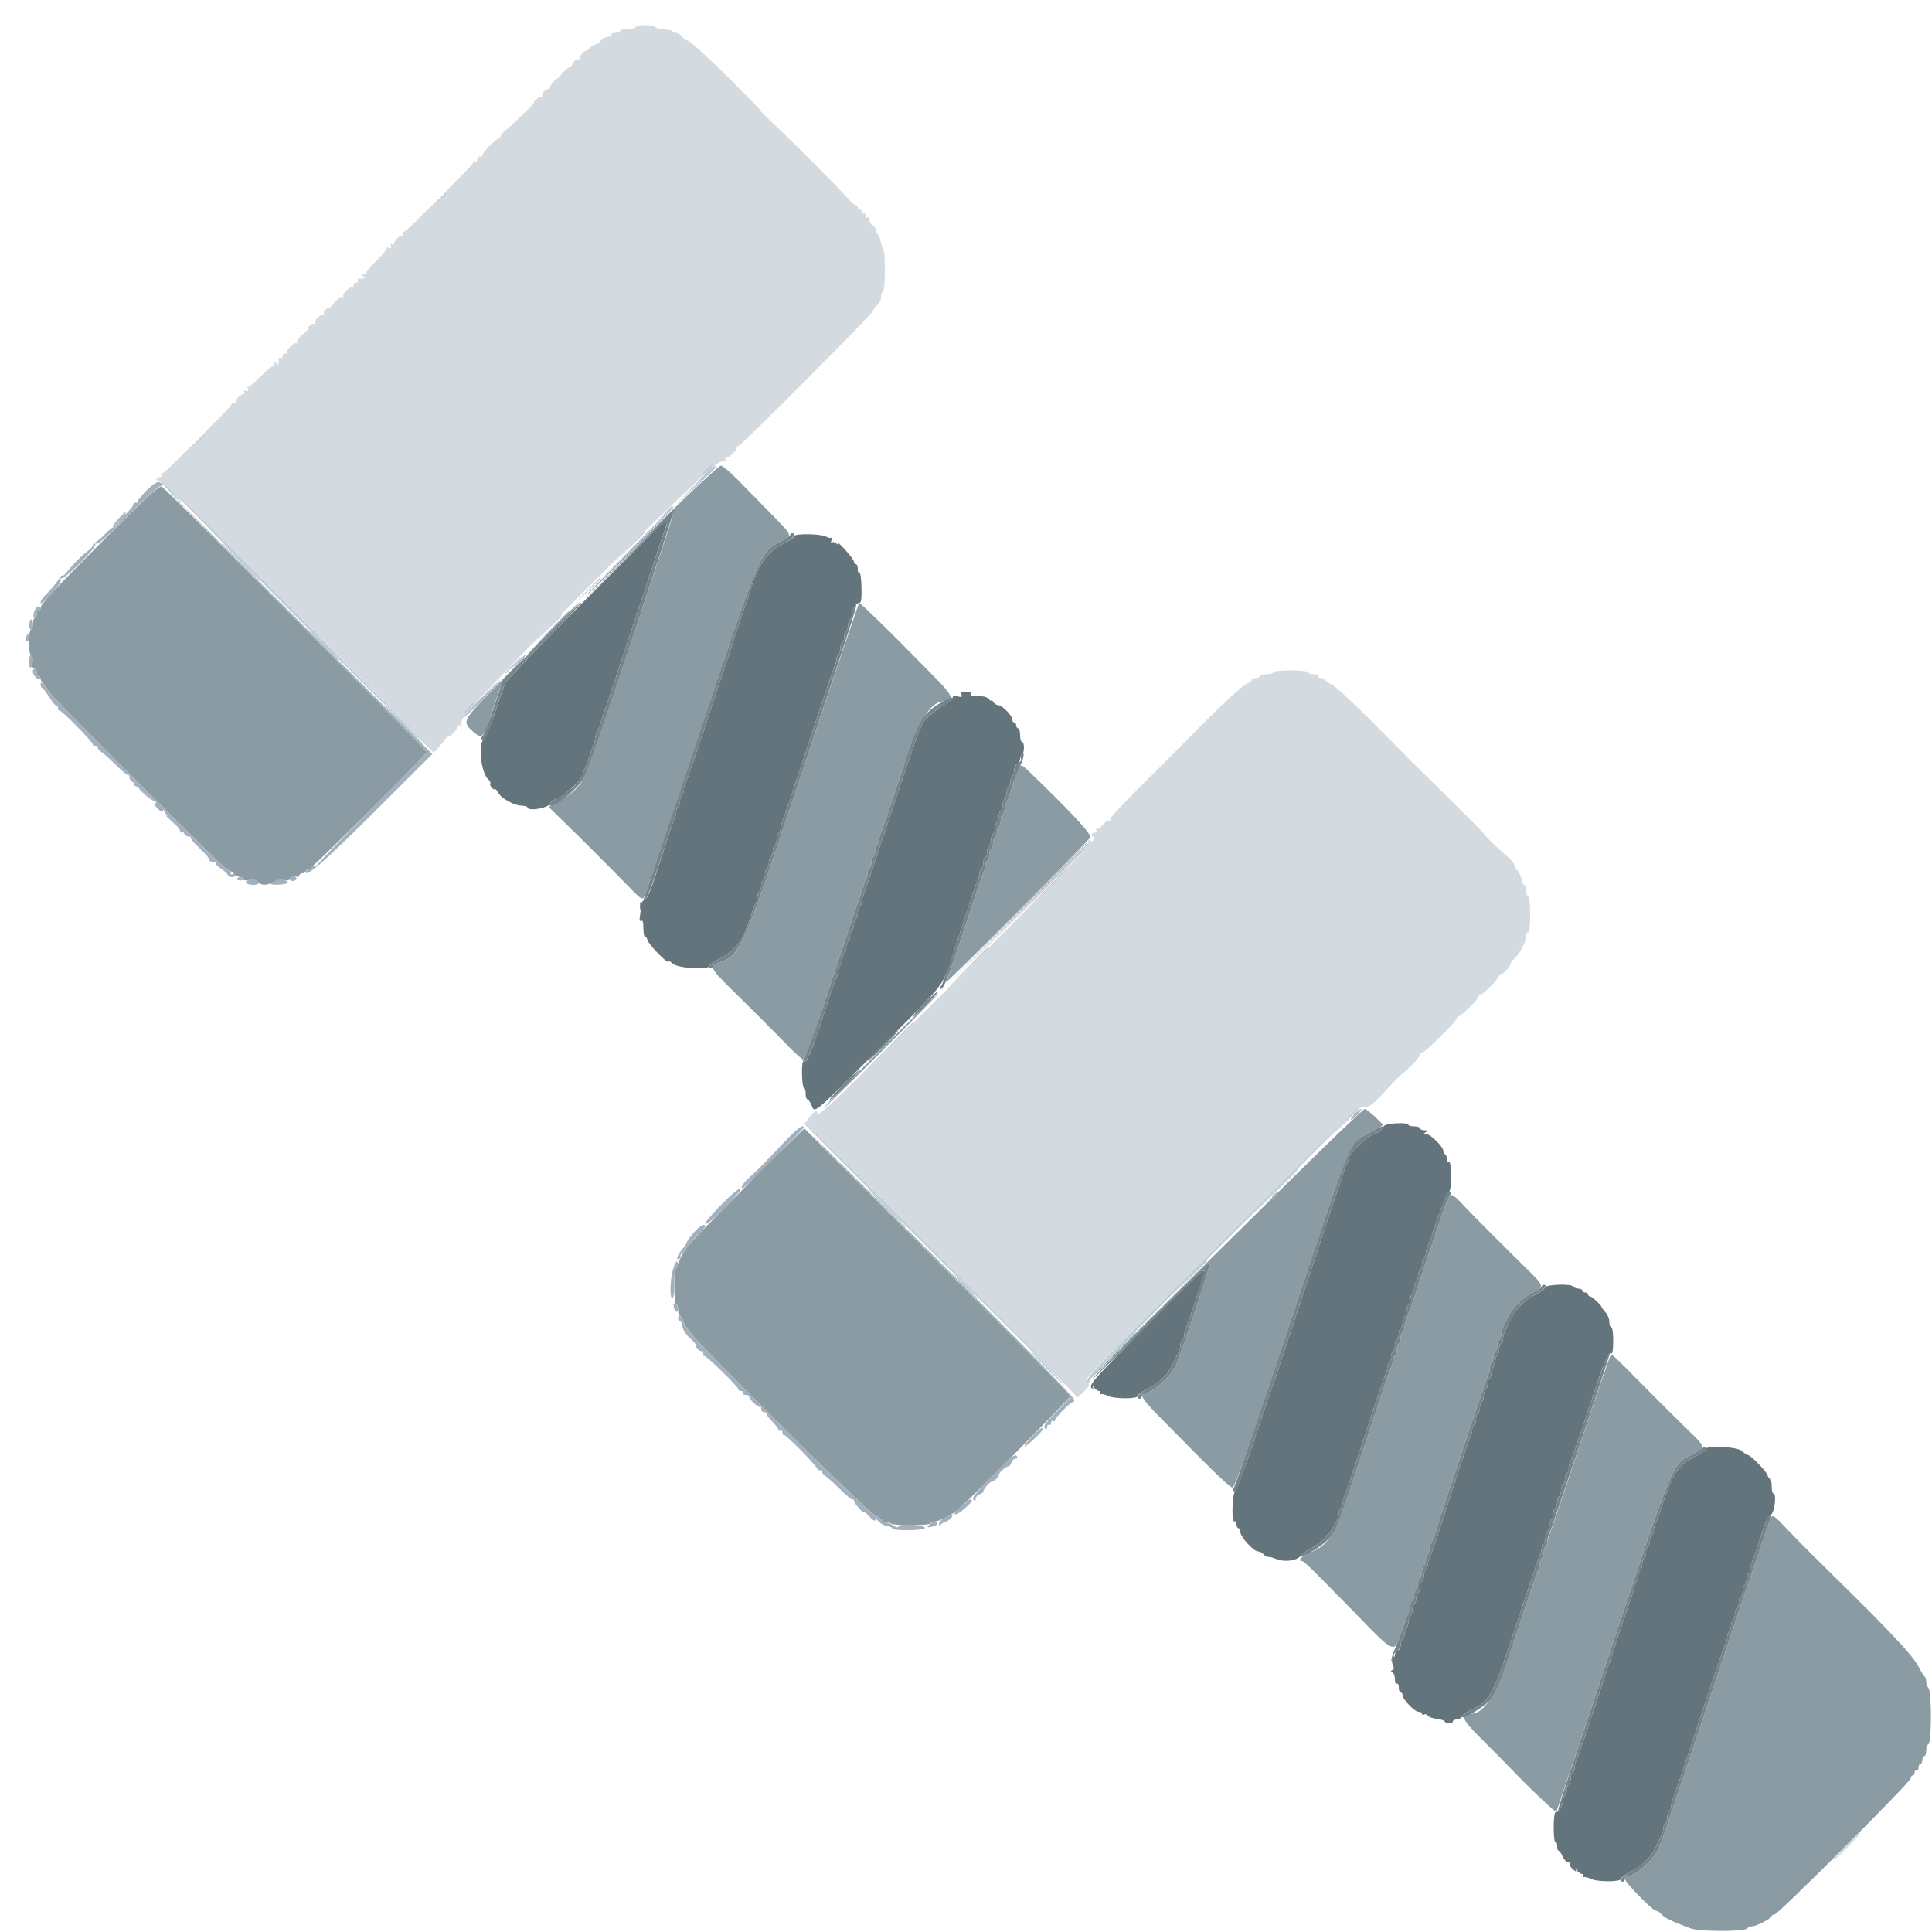
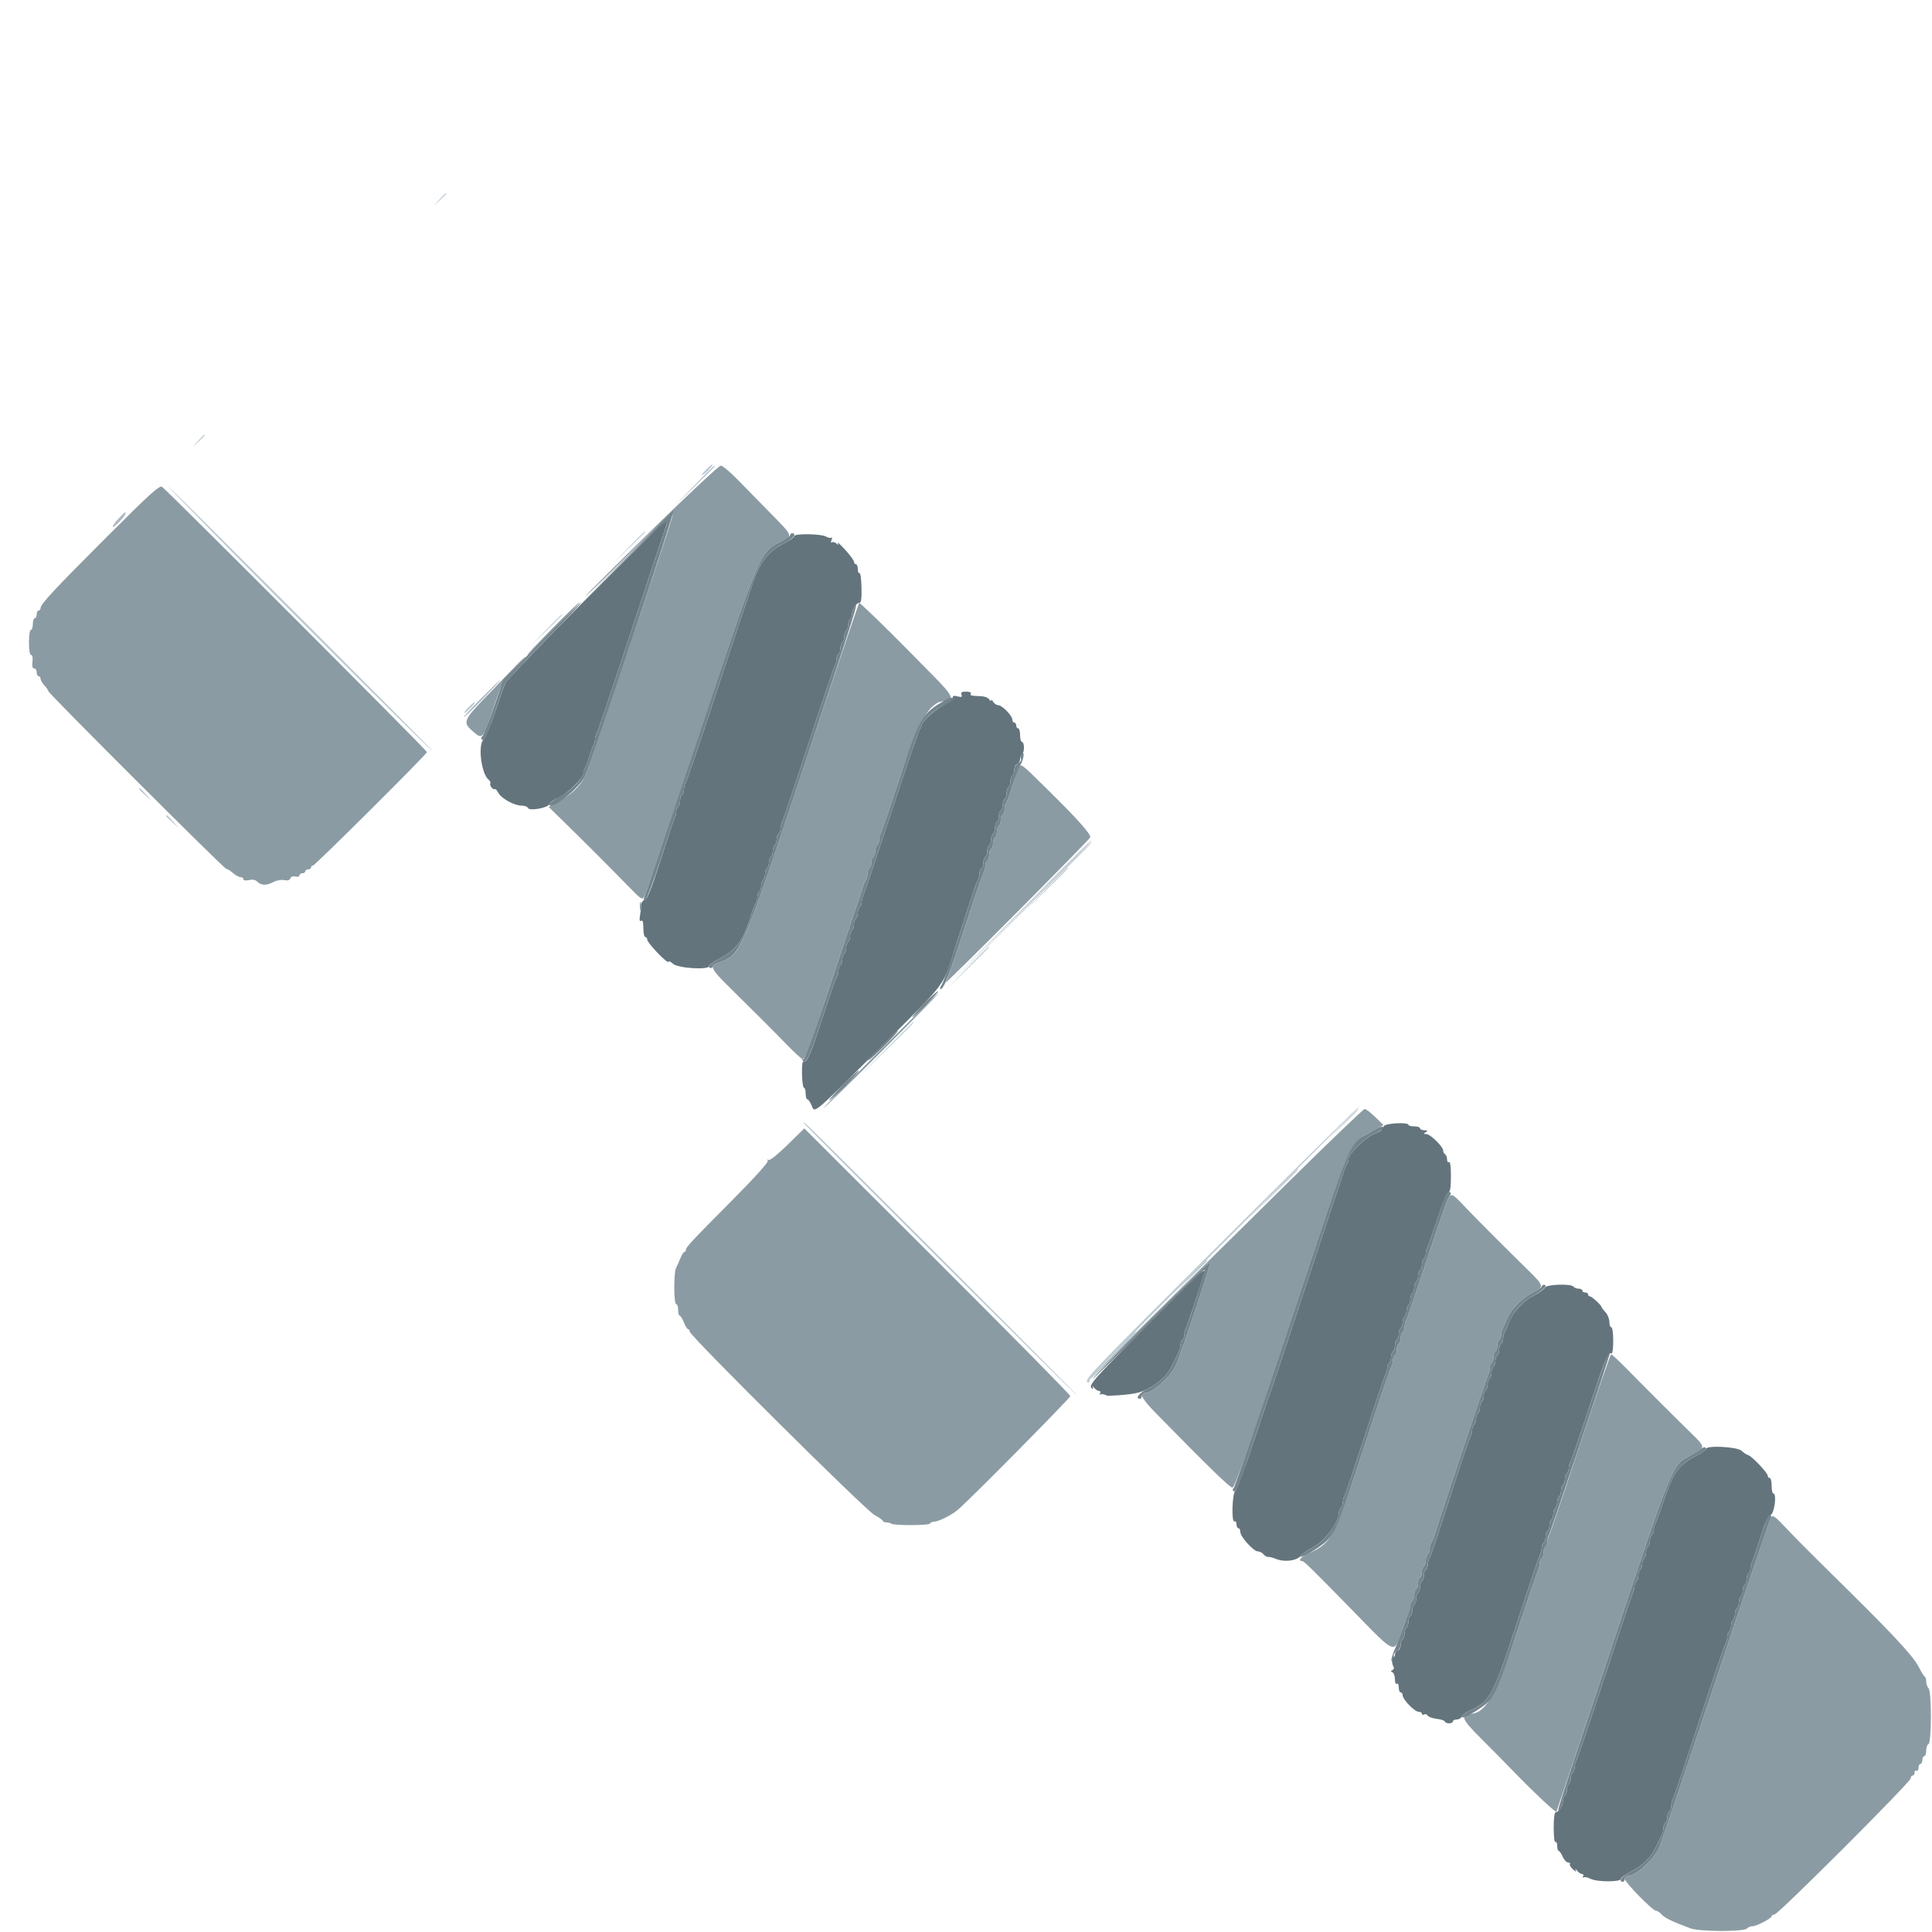
<svg xmlns="http://www.w3.org/2000/svg" id="svg" version="1.1" width="400" height="400" viewBox="0, 0, 400,400">
  <g id="svgg">
    <path id="path0" d="M135.400 109.300 C 128.140 116.395,121.767 122.740,121.237 123.400 C 120.708 124.060,124.611 120.293,129.911 115.029 C 138.298 106.700,139.505 105.636,139.221 106.829 C 138.576 109.537,121.951 159.037,121.140 160.665 C 120.079 162.794,118.348 164.462,115.695 165.912 L 113.590 167.063 116.836 170.231 C 120.970 174.268,125.731 179.029,129.780 183.176 C 132.929 186.402,132.965 186.424,133.459 185.481 C 133.733 184.958,138.929 169.605,145.004 151.365 C 157.574 113.626,157.244 114.395,161.900 111.995 C 164.139 110.842,164.226 111.046,159.380 106.104 C 157.058 103.737,153.967 100.585,152.510 99.100 C 151.052 97.615,149.577 96.400,149.230 96.400 C 148.884 96.400,142.660 102.205,135.400 109.300 M22.330 110.937 C 11.203 122.067,8.400 125.077,8.400 125.896 C 8.400 126.173,8.220 126.400,8.000 126.400 C 7.780 126.400,7.600 126.760,7.600 127.200 C 7.600 127.640,7.420 128.000,7.200 128.000 C 6.980 128.000,6.800 128.540,6.800 129.200 C 6.800 129.860,6.620 130.400,6.400 130.400 C 6.174 130.400,6.000 131.533,6.000 133.000 C 6.000 134.638,6.164 135.600,6.444 135.600 C 6.715 135.600,6.824 136.143,6.724 137.000 C 6.611 137.965,6.722 138.400,7.080 138.400 C 7.366 138.400,7.600 138.760,7.600 139.200 C 7.600 139.640,7.780 140.000,8.000 140.000 C 8.220 140.000,8.400 140.236,8.400 140.525 C 8.400 140.813,8.760 141.436,9.200 141.908 C 9.640 142.380,10.000 142.910,10.000 143.085 C 10.000 143.532,46.653 180.132,46.919 179.949 C 47.038 179.867,47.602 180.205,48.171 180.700 C 48.740 181.195,49.475 181.600,49.803 181.600 C 50.131 181.600,50.400 181.794,50.400 182.032 C 50.400 182.299,50.838 182.367,51.551 182.211 C 52.331 182.039,52.901 182.158,53.322 182.579 C 54.105 183.362,55.189 183.368,56.654 182.597 C 57.297 182.259,58.261 182.092,58.849 182.218 C 59.562 182.370,59.971 182.252,60.125 181.852 C 60.266 181.484,60.662 181.343,61.176 181.478 C 61.645 181.600,62.000 181.501,62.000 181.247 C 62.000 181.001,62.270 180.800,62.600 180.800 C 62.930 180.800,63.200 180.620,63.200 180.400 C 63.200 180.180,63.470 180.000,63.800 180.000 C 64.130 180.000,64.400 179.820,64.400 179.600 C 64.400 179.380,64.580 179.200,64.799 179.200 C 65.223 179.200,88.400 156.134,88.400 155.713 C 88.400 155.357,34.333 101.226,33.530 100.778 C 32.984 100.473,30.915 102.349,22.330 110.937 M114.368 130.100 C 111.380 133.125,109.042 135.600,109.173 135.600 C 109.521 135.600,120.194 124.849,119.981 124.714 C 119.881 124.651,117.355 127.075,114.368 130.100 M166.234 159.300 C 153.309 198.069,153.425 197.805,148.532 199.358 C 146.858 199.890,147.239 200.689,150.867 204.255 C 156.290 209.585,159.913 213.208,162.800 216.189 C 164.230 217.665,165.702 219.037,166.072 219.236 C 166.662 219.554,167.379 217.669,171.979 203.699 C 174.859 194.955,177.371 187.440,177.562 187.000 C 177.753 186.560,178.141 185.390,178.424 184.400 C 178.707 183.410,179.088 182.429,179.270 182.220 C 179.451 182.011,179.600 181.437,179.600 180.944 C 179.600 180.451,179.780 179.936,180.000 179.800 C 180.220 179.664,180.400 179.124,180.400 178.600 C 180.400 178.076,180.580 177.536,180.800 177.400 C 181.020 177.264,181.200 176.724,181.200 176.200 C 181.200 175.676,181.380 175.136,181.600 175.000 C 181.820 174.864,182.000 174.401,182.000 173.971 C 182.000 173.541,182.166 172.877,182.369 172.495 C 182.571 172.113,184.302 167.040,186.214 161.222 C 190.134 149.299,192.439 145.302,195.465 145.187 C 197.725 145.101,197.312 144.030,193.556 140.246 C 191.490 138.165,188.687 135.323,187.327 133.931 C 183.992 130.518,178.083 124.800,177.891 124.800 C 177.806 124.800,172.560 140.325,166.234 159.300 M106.349 138.300 C 105.136 139.565,102.401 142.411,100.272 144.624 C 95.941 149.125,95.777 149.608,97.953 151.473 C 99.919 153.159,99.983 153.085,102.139 146.611 C 103.951 141.168,104.065 140.956,106.488 138.511 C 107.857 137.130,108.882 136.000,108.766 136.000 C 108.649 136.000,107.562 137.035,106.349 138.300 M210.864 159.100 C 210.664 159.485,210.089 161.150,209.587 162.800 C 209.084 164.450,208.522 165.971,208.337 166.180 C 208.151 166.389,208.000 166.963,208.000 167.456 C 208.000 167.949,207.820 168.464,207.600 168.600 C 207.380 168.736,207.200 169.276,207.200 169.800 C 207.200 170.324,207.020 170.864,206.800 171.000 C 206.580 171.136,206.400 171.676,206.400 172.200 C 206.400 172.724,206.220 173.264,206.000 173.400 C 205.780 173.536,205.600 174.076,205.600 174.600 C 205.600 175.124,205.420 175.664,205.200 175.800 C 204.980 175.936,204.800 176.476,204.800 177.000 C 204.800 177.524,204.620 178.064,204.400 178.200 C 204.180 178.336,204.000 178.799,204.000 179.229 C 204.000 179.659,203.827 180.323,203.615 180.705 C 203.403 181.087,201.673 186.170,199.772 192.000 C 197.870 197.830,196.084 202.960,195.803 203.400 C 195.522 203.840,202.060 197.404,210.331 189.098 C 218.603 180.792,225.519 173.731,225.701 173.406 C 226.024 172.829,223.093 169.554,216.200 162.790 C 211.174 157.858,211.421 158.029,210.864 159.100 M182.237 217.454 C 175.712 223.973,170.433 229.366,170.505 229.438 C 170.577 229.510,176.027 224.176,182.615 217.585 C 189.204 210.993,194.484 205.600,194.348 205.600 C 194.212 205.600,188.762 210.934,182.237 217.454 M266.388 245.100 C 257.763 253.625,245.058 266.174,238.153 272.986 C 231.249 279.798,225.600 285.469,225.600 285.587 C 225.600 285.706,231.177 280.234,237.993 273.428 C 244.809 266.622,250.469 261.136,250.571 261.238 C 250.793 261.460,244.236 281.184,243.407 282.786 C 242.091 285.332,238.593 288.400,237.008 288.400 C 235.768 288.400,236.478 289.692,239.300 292.571 C 250.493 303.987,254.622 307.999,255.171 307.992 C 255.648 307.986,258.503 299.845,266.991 274.292 C 280.172 234.608,279.192 236.883,284.317 234.081 L 286.433 232.924 284.721 231.262 C 283.779 230.348,282.797 229.600,282.539 229.600 C 282.281 229.600,275.013 236.575,266.388 245.100 M163.052 237.028 C 161.032 239.008,159.389 240.317,159.127 240.155 C 158.853 239.985,158.787 240.056,158.960 240.336 C 159.132 240.614,156.247 243.814,151.622 248.472 C 143.006 257.150,142.000 258.229,142.000 258.797 C 142.000 259.018,141.864 259.200,141.698 259.200 C 141.531 259.200,141.160 259.785,140.871 260.500 C 140.583 261.215,140.179 262.113,139.974 262.495 C 139.466 263.438,139.489 270.000,140.000 270.000 C 140.220 270.000,140.400 270.540,140.400 271.200 C 140.400 271.860,140.546 272.400,140.725 272.400 C 140.904 272.400,141.298 273.030,141.600 273.800 C 141.902 274.570,142.296 275.200,142.475 275.200 C 142.654 275.200,142.800 275.421,142.800 275.690 C 142.800 276.550,179.221 312.700,181.082 313.687 C 182.027 314.189,182.800 314.734,182.800 314.899 C 182.800 315.065,183.130 315.200,183.533 315.200 C 183.937 315.200,184.385 315.318,184.529 315.462 C 184.929 315.862,192.384 315.850,192.517 315.449 C 192.581 315.257,192.986 315.073,193.417 315.041 C 194.543 314.957,197.184 313.595,198.509 312.414 C 201.680 309.587,221.600 289.425,221.599 289.043 C 221.598 288.799,209.206 276.230,194.062 261.111 L 166.527 233.623 163.052 237.028 M299.878 248.073 C 299.562 248.583,297.554 254.310,295.416 260.800 C 293.279 267.290,291.366 272.913,291.165 273.295 C 290.964 273.677,290.800 274.341,290.800 274.771 C 290.800 275.201,290.620 275.664,290.400 275.800 C 290.180 275.936,290.000 276.476,290.000 277.000 C 290.000 277.524,289.820 278.064,289.600 278.200 C 289.380 278.336,289.200 278.876,289.200 279.400 C 289.200 279.924,289.020 280.464,288.800 280.600 C 288.580 280.736,288.400 281.199,288.400 281.629 C 288.400 282.059,288.221 282.723,288.003 283.105 C 287.784 283.487,285.331 290.730,282.552 299.200 C 276.201 318.555,275.730 319.466,271.005 321.556 C 269.377 322.277,268.585 323.200,269.594 323.200 C 269.969 323.200,271.850 325.045,280.255 333.656 C 289.215 342.834,288.592 342.622,290.409 337.120 C 290.969 335.426,291.556 333.911,291.713 333.753 C 291.871 333.596,292.000 333.057,292.000 332.557 C 292.000 332.057,292.180 331.536,292.400 331.400 C 292.620 331.264,292.800 330.724,292.800 330.200 C 292.800 329.676,292.980 329.136,293.200 329.000 C 293.420 328.864,293.600 328.324,293.600 327.800 C 293.600 327.276,293.780 326.736,294.000 326.600 C 294.220 326.464,294.400 325.924,294.400 325.400 C 294.400 324.876,294.580 324.336,294.800 324.200 C 295.020 324.064,295.200 323.524,295.200 323.000 C 295.200 322.476,295.380 321.936,295.600 321.800 C 295.820 321.664,296.000 321.149,296.000 320.656 C 296.000 320.163,296.149 319.589,296.330 319.380 C 296.512 319.171,296.908 318.190,297.209 317.200 C 298.523 312.883,307.978 284.689,308.178 284.488 C 308.300 284.366,308.400 283.857,308.400 283.357 C 308.400 282.857,308.580 282.336,308.800 282.200 C 309.020 282.064,309.200 281.524,309.200 281.000 C 309.200 280.476,309.380 279.936,309.600 279.800 C 309.820 279.664,310.000 279.124,310.000 278.600 C 310.000 278.076,310.180 277.536,310.400 277.400 C 310.620 277.264,310.800 276.801,310.800 276.371 C 310.800 275.941,310.965 275.277,311.166 274.895 C 311.368 274.513,311.807 273.566,312.142 272.791 C 312.948 270.928,315.304 268.615,317.460 267.571 C 319.749 266.463,319.690 266.213,316.374 262.966 C 311.556 258.249,305.485 252.166,303.571 250.138 C 300.668 247.061,300.548 246.994,299.878 248.073 M327.242 298.700 C 323.918 308.765,321.019 317.313,320.799 317.695 C 320.580 318.077,320.400 318.741,320.400 319.171 C 320.400 319.601,320.220 320.064,320.000 320.200 C 319.780 320.336,319.600 320.876,319.600 321.400 C 319.600 321.924,319.420 322.464,319.200 322.600 C 318.980 322.736,318.800 323.199,318.800 323.629 C 318.800 324.059,318.636 324.723,318.435 325.105 C 318.235 325.487,316.321 331.104,314.184 337.587 C 309.835 350.772,307.638 354.695,304.535 354.813 C 302.232 354.900,302.652 355.991,306.427 359.731 C 308.502 361.787,311.834 365.163,313.830 367.234 C 317.428 370.966,322.046 375.289,322.233 375.099 C 322.287 375.044,327.496 359.497,333.809 340.548 C 346.559 302.284,346.179 303.190,350.306 301.200 C 353.112 299.847,353.115 299.604,350.351 296.927 C 347.622 294.285,340.935 287.610,336.700 283.300 C 335.132 281.705,333.723 280.400,333.568 280.400 C 333.413 280.400,330.567 288.635,327.242 298.700 M366.434 314.686 C 366.163 315.280,361.006 330.585,354.974 348.697 C 348.941 366.810,343.741 382.141,343.417 382.766 C 342.091 385.331,338.599 388.400,337.008 388.400 C 336.674 388.400,336.400 388.673,336.400 389.006 C 336.400 389.708,342.160 395.600,342.847 395.600 C 343.099 395.600,343.597 395.916,343.953 396.303 C 344.703 397.117,345.869 397.685,349.990 399.245 C 351.826 399.941,360.988 399.972,361.674 399.286 C 361.941 399.019,362.467 398.800,362.842 398.800 C 363.689 398.800,366.800 397.170,366.800 396.726 C 366.800 396.547,367.055 396.400,367.366 396.400 C 368.115 396.400,395.600 368.927,395.600 368.179 C 395.600 367.860,395.780 367.600,396.000 367.600 C 396.220 367.600,396.400 367.319,396.400 366.976 C 396.400 366.633,396.580 366.464,396.800 366.600 C 397.020 366.736,397.200 366.477,397.200 366.024 C 397.200 365.571,397.380 365.200,397.600 365.200 C 397.820 365.200,398.000 364.840,398.000 364.400 C 398.000 363.960,398.180 363.600,398.400 363.600 C 398.620 363.600,398.800 363.075,398.800 362.433 C 398.800 361.792,399.009 361.197,399.264 361.112 C 399.929 360.890,399.949 350.189,399.285 349.525 C 399.018 349.258,398.800 348.641,398.800 348.153 C 398.800 347.666,398.665 347.207,398.500 347.133 C 398.335 347.060,397.753 346.119,397.208 345.043 C 396.062 342.783,391.358 337.770,379.131 325.780 C 375.979 322.689,372.207 318.905,370.749 317.370 C 366.940 313.360,367.016 313.408,366.434 314.686 " stroke="none" fill="#8b9ba3" fill-rule="evenodd" />
-     <path id="path1" d="M131.600 5.600 C 131.600 5.820,130.880 6.000,130.000 6.000 C 129.120 6.000,128.400 6.180,128.400 6.400 C 128.400 6.620,127.939 6.800,127.376 6.800 C 126.796 6.800,126.460 6.973,126.600 7.200 C 126.738 7.423,126.434 7.600,125.912 7.600 C 125.397 7.600,124.717 7.960,124.400 8.400 C 124.083 8.840,123.593 9.200,123.312 9.200 C 123.030 9.200,122.440 9.560,122.000 10.000 C 121.560 10.440,121.200 10.697,121.200 10.571 C 121.200 10.446,120.930 10.613,120.600 10.943 C 120.270 11.273,120.000 11.766,120.000 12.038 C 120.000 12.310,119.889 12.422,119.752 12.286 C 119.442 11.976,118.400 12.985,118.400 13.595 C 118.400 13.844,118.265 13.970,118.100 13.876 C 117.809 13.711,115.978 15.376,115.993 15.793 C 115.997 15.907,115.907 15.997,115.793 15.993 C 115.376 15.978,113.711 17.809,113.876 18.100 C 113.970 18.265,113.844 18.400,113.595 18.400 C 112.985 18.400,111.976 19.442,112.286 19.752 C 112.422 19.889,112.310 20.000,112.038 20.000 C 111.766 20.000,111.273 20.270,110.943 20.600 C 110.613 20.930,110.437 21.200,110.552 21.200 C 110.859 21.200,106.370 25.634,104.883 26.800 C 104.181 27.350,103.606 28.036,103.604 28.324 C 103.602 28.612,103.465 28.773,103.300 28.682 C 102.904 28.463,99.587 31.854,99.895 32.162 C 100.026 32.293,99.833 32.400,99.467 32.400 C 99.100 32.400,98.800 32.681,98.800 33.024 C 98.800 33.367,98.620 33.536,98.400 33.400 C 98.180 33.264,98.000 33.347,98.000 33.585 C 98.000 33.822,96.628 35.340,94.952 36.958 C 93.275 38.576,91.880 40.057,91.852 40.250 C 91.823 40.442,91.665 40.555,91.500 40.500 C 91.335 40.445,91.245 40.625,91.300 40.900 C 91.355 41.175,91.175 41.355,90.900 41.300 C 90.625 41.245,90.445 41.335,90.500 41.500 C 90.555 41.665,90.420 41.846,90.200 41.903 C 89.980 41.960,88.499 43.355,86.908 45.003 C 85.318 46.651,83.822 48.000,83.585 48.000 C 83.347 48.000,83.264 48.180,83.400 48.400 C 83.536 48.620,83.444 48.800,83.195 48.800 C 82.611 48.800,81.600 49.811,81.600 50.395 C 81.600 50.644,81.389 50.717,81.132 50.558 C 80.820 50.365,80.747 50.484,80.912 50.914 C 81.096 51.395,80.986 51.497,80.480 51.316 C 80.106 51.182,79.917 51.203,80.059 51.362 C 80.201 51.521,79.253 52.687,77.952 53.952 C 76.651 55.217,75.709 56.376,75.860 56.526 C 76.010 56.677,75.788 56.803,75.367 56.806 C 74.725 56.811,74.698 56.876,75.200 57.200 C 75.793 57.583,75.335 57.811,74.300 57.647 C 74.135 57.621,74.045 57.825,74.100 58.100 C 74.155 58.375,73.975 58.555,73.700 58.500 C 73.425 58.445,73.200 58.700,73.200 59.067 C 73.200 59.433,73.095 59.628,72.966 59.499 C 72.600 59.133,70.797 60.871,71.075 61.322 C 71.212 61.543,71.137 61.608,70.908 61.467 C 70.680 61.326,69.932 61.867,69.247 62.670 C 68.561 63.472,68.000 64.003,68.000 63.849 C 68.000 63.695,67.749 63.801,67.442 64.084 C 67.135 64.368,66.966 64.735,67.066 64.900 C 67.165 65.065,67.044 65.200,66.795 65.200 C 66.211 65.200,65.200 66.211,65.200 66.795 C 65.200 67.044,65.065 67.165,64.900 67.066 C 64.735 66.966,64.368 67.135,64.084 67.442 C 63.801 67.749,63.695 68.000,63.849 68.000 C 64.003 68.000,63.472 68.561,62.670 69.247 C 61.867 69.932,61.326 70.680,61.467 70.908 C 61.608 71.137,61.543 71.212,61.322 71.075 C 60.871 70.797,59.133 72.600,59.499 72.966 C 59.628 73.095,59.433 73.200,59.067 73.200 C 58.700 73.200,58.445 73.425,58.500 73.700 C 58.555 73.975,58.375 74.155,58.100 74.100 C 57.825 74.045,57.621 74.135,57.647 74.300 C 57.811 75.335,57.583 75.793,57.200 75.200 C 56.876 74.698,56.811 74.725,56.806 75.367 C 56.803 75.788,56.677 76.010,56.526 75.860 C 56.376 75.709,55.217 76.651,53.952 77.952 C 52.687 79.253,51.521 80.201,51.362 80.059 C 51.203 79.917,51.182 80.106,51.316 80.480 C 51.497 80.986,51.395 81.096,50.914 80.912 C 50.484 80.747,50.365 80.820,50.558 81.132 C 50.717 81.389,50.644 81.600,50.395 81.600 C 49.811 81.600,48.800 82.611,48.800 83.195 C 48.800 83.444,48.620 83.536,48.400 83.400 C 48.180 83.264,48.000 83.347,48.000 83.585 C 48.000 83.822,46.651 85.318,45.003 86.908 C 43.355 88.499,41.960 89.980,41.903 90.200 C 41.846 90.420,41.665 90.555,41.500 90.500 C 41.335 90.445,41.245 90.625,41.300 90.900 C 41.355 91.175,41.175 91.355,40.900 91.300 C 40.625 91.245,40.445 91.335,40.500 91.500 C 40.555 91.665,40.465 91.800,40.300 91.800 C 40.134 91.800,38.653 93.195,37.008 94.900 C 35.363 96.605,33.822 98.000,33.585 98.000 C 33.347 98.000,33.264 98.180,33.400 98.400 C 33.536 98.620,33.367 98.800,33.024 98.800 C 32.681 98.800,32.400 98.980,32.400 99.200 C 32.400 99.420,32.749 99.600,33.175 99.600 C 33.984 99.600,89.600 154.887,89.600 155.692 C 89.600 156.108,90.711 154.982,92.100 153.157 C 92.485 152.651,92.800 152.372,92.800 152.537 C 92.800 152.702,93.250 152.386,93.800 151.836 C 94.350 151.286,94.800 150.638,94.800 150.395 C 94.800 150.152,94.980 150.064,95.200 150.200 C 95.434 150.345,95.600 149.928,95.600 149.194 C 95.600 147.280,147.280 95.600,149.194 95.600 C 149.928 95.600,150.345 95.434,150.200 95.200 C 150.064 94.980,150.152 94.800,150.395 94.800 C 150.638 94.800,151.286 94.350,151.836 93.800 C 152.386 93.250,152.702 92.800,152.537 92.800 C 152.372 92.800,152.656 92.485,153.169 92.100 C 155.153 90.608,180.800 64.815,180.800 64.311 C 180.800 64.017,181.160 63.517,181.600 63.200 C 182.070 62.861,182.400 62.165,182.400 61.512 C 182.400 60.900,182.580 60.400,182.800 60.400 C 183.308 60.400,183.341 51.907,182.835 51.380 C 182.634 51.171,182.409 50.550,182.335 50.000 C 182.261 49.450,181.973 48.760,181.696 48.468 C 181.419 48.175,181.275 47.803,181.375 47.641 C 181.475 47.478,181.207 47.093,180.779 46.785 C 180.350 46.476,180.000 45.893,180.000 45.488 C 180.000 45.084,179.820 44.864,179.600 45.000 C 179.380 45.136,179.200 44.956,179.200 44.600 C 179.200 44.244,179.020 44.064,178.800 44.200 C 178.580 44.336,178.400 44.156,178.400 43.800 C 178.400 43.444,178.220 43.264,178.000 43.400 C 177.780 43.536,177.600 43.356,177.600 43.000 C 177.600 42.644,177.463 42.438,177.295 42.541 C 177.128 42.645,176.363 42.003,175.595 41.115 C 173.904 39.159,163.060 28.293,159.611 25.100 C 158.245 23.835,157.240 22.800,157.377 22.800 C 157.514 22.800,154.350 19.560,150.345 15.600 C 146.340 11.640,142.774 8.400,142.420 8.400 C 142.066 8.400,141.517 8.040,141.200 7.600 C 140.883 7.160,140.303 6.800,139.912 6.800 C 139.520 6.800,139.200 6.655,139.200 6.478 C 139.200 6.301,138.435 6.112,137.500 6.058 C 136.565 6.004,135.740 5.789,135.667 5.580 C 135.488 5.071,131.600 5.090,131.600 5.600 M263.600 139.200 C 263.600 139.420,262.970 139.600,262.200 139.600 C 261.430 139.600,260.800 139.780,260.800 140.000 C 260.800 140.220,260.440 140.400,260.000 140.400 C 259.560 140.400,259.200 140.559,259.200 140.754 C 259.200 140.949,258.573 141.406,257.806 141.770 C 257.039 142.134,253.034 145.842,248.906 150.009 C 244.778 154.177,240.988 157.995,240.484 158.493 C 232.326 166.563,229.664 169.380,229.872 169.717 C 230.011 169.941,229.943 170.012,229.722 169.875 C 229.501 169.739,228.935 170.071,228.463 170.614 C 227.991 171.156,227.413 171.600,227.179 171.600 C 226.945 171.600,226.864 171.780,227.000 172.000 C 227.136 172.220,226.967 172.400,226.624 172.400 C 226.281 172.400,226.000 172.580,226.000 172.800 C 226.000 173.020,226.180 173.200,226.400 173.200 C 227.555 173.200,224.580 176.313,198.458 202.446 C 172.392 228.523,169.200 231.572,169.200 230.400 C 169.200 229.700,168.628 230.008,167.664 231.229 L 166.727 232.415 194.967 260.639 C 211.770 277.432,223.103 289.054,222.951 289.332 C 222.809 289.589,223.379 289.136,224.216 288.324 C 225.511 287.069,225.661 286.755,225.220 286.224 C 224.526 285.388,222.099 287.926,253.532 256.620 C 278.731 231.523,281.370 229.011,282.421 229.124 C 283.645 229.255,283.836 229.099,288.300 224.304 C 289.455 223.063,290.400 222.132,290.400 222.234 C 290.400 222.337,291.210 221.611,292.200 220.621 C 293.190 219.631,294.000 218.606,294.000 218.344 C 294.000 218.081,294.106 217.973,294.236 218.102 C 294.541 218.408,301.930 211.096,301.715 210.700 C 301.626 210.535,301.748 210.400,301.987 210.400 C 302.451 210.400,306.033 206.971,305.812 206.739 C 305.740 206.662,305.933 206.368,306.240 206.084 C 306.548 205.801,306.800 205.670,306.800 205.795 C 306.800 205.919,307.610 205.211,308.600 204.221 C 309.590 203.231,310.400 202.206,310.400 201.944 C 310.400 201.681,310.517 201.583,310.660 201.726 C 310.940 202.007,312.799 200.028,312.800 199.447 C 312.800 199.253,313.140 198.799,313.555 198.439 C 314.666 197.475,316.000 194.925,316.000 193.764 C 316.000 193.192,316.174 192.860,316.400 193.000 C 316.656 193.158,316.800 191.871,316.800 189.424 C 316.800 187.141,316.639 185.600,316.400 185.600 C 316.180 185.600,316.000 185.060,316.000 184.400 C 316.000 183.740,315.820 183.200,315.600 183.200 C 315.380 183.200,315.200 182.966,315.200 182.680 C 315.200 181.944,314.259 180.007,313.900 180.003 C 313.735 180.001,313.595 179.685,313.588 179.300 C 313.581 178.915,313.040 178.150,312.385 177.600 C 310.425 175.955,307.136 172.800,307.380 172.800 C 307.505 172.800,304.321 169.566,300.304 165.613 C 296.287 161.660,292.681 158.105,292.292 157.713 C 291.902 157.321,288.331 153.716,284.355 149.701 C 280.380 145.687,276.514 142.112,275.764 141.756 C 275.014 141.400,274.400 140.949,274.400 140.754 C 274.400 140.559,274.029 140.400,273.576 140.400 C 273.123 140.400,272.864 140.220,273.000 140.000 C 273.144 139.767,272.737 139.600,272.024 139.600 C 271.351 139.600,270.800 139.420,270.800 139.200 C 270.800 138.963,269.333 138.800,267.200 138.800 C 265.067 138.800,263.600 138.963,263.600 139.200 M382.094 382.263 C 380.496 383.878,379.331 385.200,379.505 385.200 C 379.924 385.200,385.408 379.666,385.178 379.474 C 385.080 379.393,383.692 380.648,382.094 382.263 " stroke="none" fill="#d3dbe1" fill-rule="evenodd" />
-     <path id="path2" d="M121.658 123.738 C 112.564 132.833,104.893 140.798,104.611 141.438 C 104.330 142.077,103.353 144.850,102.441 147.600 C 101.529 150.350,100.504 152.809,100.163 153.065 C 98.883 154.025,99.620 160.203,101.161 161.431 C 101.470 161.677,101.624 162.041,101.503 162.239 C 101.272 162.620,102.189 163.677,102.490 163.377 C 102.587 163.280,102.893 163.627,103.172 164.147 C 103.800 165.321,106.494 166.800,108.004 166.800 C 108.625 166.800,109.201 167.002,109.283 167.249 C 109.529 167.988,113.522 167.275,113.786 166.444 C 113.905 166.068,114.668 165.519,115.481 165.225 C 117.174 164.613,120.800 161.088,120.800 160.053 C 120.800 159.672,120.949 159.189,121.130 158.980 C 121.312 158.771,121.690 157.790,121.969 156.800 C 122.249 155.810,122.640 154.687,122.839 154.305 C 123.038 153.923,123.200 153.336,123.200 153.000 C 123.200 152.664,123.378 152.077,123.596 151.695 C 123.814 151.313,126.982 141.910,130.636 130.800 C 134.289 119.690,137.426 110.240,137.606 109.800 C 137.932 109.002,138.385 107.200,138.259 107.200 C 138.222 107.200,130.752 114.642,121.658 123.738 M164.400 111.019 C 164.400 111.260,163.571 111.872,162.558 112.378 C 158.714 114.298,157.016 116.666,155.229 122.600 C 154.964 123.480,154.602 124.560,154.425 125.000 C 154.248 125.440,151.437 133.900,148.179 143.800 C 144.921 153.700,142.108 161.971,141.927 162.180 C 141.747 162.389,141.600 162.963,141.600 163.456 C 141.600 163.949,141.420 164.464,141.200 164.600 C 140.980 164.736,140.800 165.276,140.800 165.800 C 140.800 166.324,140.620 166.864,140.400 167.000 C 140.180 167.136,140.000 167.599,140.000 168.029 C 140.000 168.459,139.835 169.123,139.634 169.505 C 139.433 169.887,138.128 173.780,136.734 178.156 C 134.868 184.016,134.016 186.162,133.500 186.302 C 133.115 186.407,132.798 186.787,132.796 187.147 C 132.793 187.506,132.675 188.503,132.533 189.362 C 132.346 190.494,132.403 190.846,132.738 190.639 C 133.062 190.438,133.200 190.898,133.200 192.176 C 133.200 193.179,133.380 194.000,133.600 194.000 C 133.820 194.000,134.000 194.242,134.000 194.538 C 134.000 194.834,134.990 196.098,136.200 197.347 C 137.410 198.596,138.400 199.403,138.400 199.139 C 138.400 198.876,138.817 199.052,139.326 199.530 C 140.322 200.466,146.800 200.879,146.800 200.007 C 146.800 199.790,147.655 199.172,148.700 198.632 C 152.305 196.769,153.767 194.915,155.195 190.400 C 155.717 188.750,156.292 187.229,156.472 187.020 C 156.652 186.811,156.800 186.237,156.800 185.744 C 156.800 185.251,156.980 184.736,157.200 184.600 C 157.420 184.464,157.600 183.924,157.600 183.400 C 157.600 182.876,157.780 182.336,158.000 182.200 C 158.220 182.064,158.400 181.524,158.400 181.000 C 158.400 180.476,158.580 179.936,158.800 179.800 C 159.020 179.664,159.200 179.124,159.200 178.600 C 159.200 178.076,159.380 177.536,159.600 177.400 C 159.820 177.264,160.000 176.724,160.000 176.200 C 160.000 175.676,160.180 175.136,160.400 175.000 C 160.620 174.864,160.800 174.324,160.800 173.800 C 160.800 173.276,160.980 172.736,161.200 172.600 C 161.420 172.464,161.600 172.001,161.600 171.571 C 161.600 171.141,161.765 170.477,161.966 170.095 C 162.167 169.713,164.599 162.470,167.371 154.000 C 170.143 145.530,172.588 138.287,172.805 137.905 C 173.022 137.523,173.200 136.859,173.200 136.429 C 173.200 135.999,173.380 135.536,173.600 135.400 C 173.820 135.264,174.000 134.724,174.000 134.200 C 174.000 133.676,174.180 133.136,174.400 133.000 C 174.620 132.864,174.800 132.324,174.800 131.800 C 174.800 131.276,174.980 130.736,175.200 130.600 C 175.420 130.464,175.600 129.924,175.600 129.400 C 175.600 128.876,175.780 128.336,176.000 128.200 C 176.220 128.064,176.406 127.558,176.413 127.076 C 176.428 126.051,177.281 124.800,177.965 124.800 C 178.300 124.800,178.419 123.855,178.365 121.611 C 178.322 119.857,178.133 118.518,177.944 118.635 C 177.755 118.752,177.600 118.387,177.600 117.824 C 177.600 117.261,177.420 116.800,177.200 116.800 C 176.980 116.800,176.800 116.574,176.800 116.297 C 176.800 116.021,175.972 114.896,174.959 113.797 C 173.947 112.699,173.262 112.070,173.436 112.400 C 173.699 112.896,173.648 112.914,173.140 112.503 C 172.803 112.230,172.379 112.140,172.199 112.303 C 172.020 112.467,172.001 112.245,172.157 111.812 C 172.314 111.379,172.319 111.148,172.169 111.298 C 172.018 111.449,171.513 111.360,171.047 111.101 C 169.946 110.488,164.400 110.420,164.400 111.019 M199.063 143.820 C 199.255 144.321,199.095 144.389,198.235 144.173 C 197.466 143.980,197.201 144.051,197.284 144.426 C 197.348 144.712,196.641 145.319,195.713 145.773 C 193.784 146.719,190.800 149.408,190.800 150.200 C 190.800 150.494,190.664 150.793,190.497 150.867 C 190.331 150.940,187.706 158.560,184.664 167.800 C 181.623 177.040,178.969 184.913,178.767 185.295 C 178.565 185.677,178.400 186.341,178.400 186.771 C 178.400 187.201,178.220 187.664,178.000 187.800 C 177.780 187.936,177.600 188.476,177.600 189.000 C 177.600 189.524,177.420 190.064,177.200 190.200 C 176.980 190.336,176.800 190.876,176.800 191.400 C 176.800 191.924,176.620 192.464,176.400 192.600 C 176.180 192.736,176.000 193.276,176.000 193.800 C 176.000 194.324,175.820 194.864,175.600 195.000 C 175.380 195.136,175.200 195.676,175.200 196.200 C 175.200 196.724,175.020 197.264,174.800 197.400 C 174.580 197.536,174.400 198.076,174.400 198.600 C 174.400 199.124,174.220 199.664,174.000 199.800 C 173.780 199.936,173.600 200.451,173.600 200.944 C 173.600 201.437,173.449 202.011,173.264 202.220 C 173.080 202.429,171.792 206.110,170.401 210.400 C 167.860 218.243,167.021 220.183,166.349 219.768 C 166.142 219.640,166.010 220.761,166.043 222.372 C 166.075 223.927,166.258 225.200,166.451 225.200 C 166.643 225.200,166.800 225.740,166.800 226.400 C 166.800 227.060,166.958 227.600,167.151 227.600 C 167.345 227.600,167.727 228.140,168.000 228.800 C 168.716 230.529,168.037 231.092,181.774 217.372 C 196.671 202.494,194.963 204.807,198.005 195.400 C 201.747 183.828,202.009 183.053,202.419 182.305 C 202.629 181.923,202.800 181.259,202.800 180.829 C 202.800 180.399,202.980 179.936,203.200 179.800 C 203.420 179.664,203.600 179.124,203.600 178.600 C 203.600 178.076,203.780 177.536,204.000 177.400 C 204.220 177.264,204.400 176.724,204.400 176.200 C 204.400 175.676,204.580 175.136,204.800 175.000 C 205.020 174.864,205.200 174.324,205.200 173.800 C 205.200 173.276,205.380 172.736,205.600 172.600 C 205.820 172.464,206.000 171.924,206.000 171.400 C 206.000 170.876,206.180 170.336,206.400 170.200 C 206.620 170.064,206.800 169.524,206.800 169.000 C 206.800 168.476,206.980 167.936,207.200 167.800 C 207.420 167.664,207.600 167.124,207.600 166.600 C 207.600 166.076,207.780 165.536,208.000 165.400 C 208.220 165.264,208.400 164.724,208.400 164.200 C 208.400 163.676,208.580 163.136,208.800 163.000 C 209.020 162.864,209.200 162.324,209.200 161.800 C 209.200 161.276,209.380 160.736,209.600 160.600 C 209.820 160.464,210.000 159.908,210.000 159.364 C 210.000 158.820,210.270 158.271,210.600 158.145 C 210.930 158.018,211.200 157.584,211.200 157.181 C 211.200 156.777,211.380 156.336,211.600 156.200 C 211.820 156.064,212.000 155.423,212.000 154.776 C 212.000 154.129,211.820 153.600,211.600 153.600 C 211.380 153.600,211.200 152.970,211.200 152.200 C 211.200 151.430,211.020 150.800,210.800 150.800 C 210.580 150.800,210.400 150.530,210.400 150.200 C 210.400 149.870,210.220 149.600,210.000 149.600 C 209.780 149.600,209.600 149.328,209.600 148.996 C 209.600 148.182,207.471 146.000,206.677 146.000 C 206.326 146.000,205.856 145.685,205.632 145.300 C 205.408 144.915,205.216 144.780,205.206 145.000 C 205.196 145.220,205.017 145.130,204.808 144.800 C 204.600 144.470,203.883 144.178,203.215 144.150 C 200.977 144.058,200.752 144.002,201.000 143.600 C 201.144 143.367,200.742 143.200,200.036 143.200 C 199.106 143.200,198.880 143.344,199.063 143.820 M286.557 233.100 C 286.251 233.406,286.000 233.788,286.000 233.948 C 286.000 234.108,285.334 234.480,284.521 234.774 C 282.826 235.387,279.200 238.912,279.200 239.947 C 279.200 240.328,279.051 240.811,278.870 241.020 C 278.688 241.229,278.307 242.210,278.024 243.200 C 277.741 244.190,277.353 245.360,277.163 245.800 C 276.973 246.240,273.829 255.690,270.177 266.800 C 266.524 277.910,263.377 287.360,263.183 287.800 C 262.989 288.240,261.371 293.010,259.588 298.400 C 257.805 303.790,256.088 308.400,255.773 308.644 C 255.092 309.172,254.922 315.419,255.600 315.000 C 255.820 314.864,256.000 315.123,256.000 315.576 C 256.000 316.029,256.180 316.400,256.400 316.400 C 256.620 316.400,256.800 316.754,256.800 317.186 C 256.800 318.175,259.539 321.200,260.435 321.200 C 260.802 321.200,261.328 321.472,261.604 321.805 C 261.881 322.138,262.308 322.379,262.553 322.341 C 262.799 322.303,263.525 322.487,264.166 322.751 C 265.940 323.480,268.466 323.165,269.323 322.108 C 269.720 321.617,270.710 320.906,271.523 320.527 C 274.096 319.328,277.200 315.314,277.200 313.186 C 277.200 312.780,277.380 312.336,277.600 312.200 C 277.820 312.064,278.000 311.601,278.000 311.171 C 278.000 310.741,278.169 310.077,278.375 309.695 C 278.582 309.313,280.474 303.690,282.581 297.200 C 284.688 290.710,286.589 285.087,286.806 284.705 C 287.023 284.323,287.200 283.659,287.200 283.229 C 287.200 282.799,287.380 282.336,287.600 282.200 C 287.820 282.064,288.000 281.524,288.000 281.000 C 288.000 280.476,288.180 279.936,288.400 279.800 C 288.620 279.664,288.800 279.124,288.800 278.600 C 288.800 278.076,288.980 277.536,289.200 277.400 C 289.420 277.264,289.600 276.724,289.600 276.200 C 289.600 275.676,289.780 275.136,290.000 275.000 C 290.220 274.864,290.400 274.324,290.400 273.800 C 290.400 273.276,290.580 272.736,290.800 272.600 C 291.020 272.464,291.200 271.924,291.200 271.400 C 291.200 270.876,291.380 270.336,291.600 270.200 C 291.820 270.064,292.000 269.524,292.000 269.000 C 292.000 268.476,292.180 267.936,292.400 267.800 C 292.620 267.664,292.800 267.124,292.800 266.600 C 292.800 266.076,292.980 265.536,293.200 265.400 C 293.420 265.264,293.600 264.724,293.600 264.200 C 293.600 263.676,293.780 263.136,294.000 263.000 C 294.220 262.864,294.400 262.324,294.400 261.800 C 294.400 261.276,294.580 260.736,294.800 260.600 C 295.020 260.464,295.200 260.001,295.200 259.571 C 295.200 259.141,295.370 258.477,295.578 258.095 C 295.786 257.713,296.705 255.092,297.621 252.271 C 298.536 249.450,299.536 247.046,299.843 246.928 C 300.254 246.770,300.400 245.883,300.400 243.534 C 300.400 241.515,300.254 240.443,300.000 240.600 C 299.780 240.736,299.600 240.487,299.600 240.047 C 299.600 239.607,299.420 239.136,299.200 239.000 C 298.980 238.864,298.800 238.509,298.800 238.211 C 298.800 237.413,296.130 234.801,295.307 234.794 C 294.704 234.789,294.688 234.731,295.200 234.400 C 295.685 234.086,295.628 234.011,294.900 234.006 C 294.405 234.003,294.000 233.820,294.000 233.600 C 294.000 233.380,293.460 233.200,292.800 233.200 C 292.140 233.200,291.600 233.058,291.600 232.884 C 291.600 232.315,287.151 232.506,286.557 233.100 M237.576 274.336 C 226.274 285.705,225.213 286.914,226.079 287.449 C 226.364 287.625,226.419 287.522,226.232 287.162 C 226.072 286.853,226.199 286.915,226.514 287.300 C 226.830 287.685,227.304 288.000,227.568 288.000 C 227.831 288.000,227.919 288.208,227.762 288.462 C 227.604 288.718,227.650 288.816,227.867 288.682 C 228.082 288.550,228.734 288.688,229.317 288.991 C 230.621 289.667,235.600 289.676,235.600 289.002 C 235.600 288.749,236.429 288.128,237.442 287.622 C 240.068 286.310,241.711 284.739,242.768 282.525 C 243.274 281.466,243.848 280.287,244.044 279.905 C 244.240 279.523,244.400 278.859,244.400 278.429 C 244.400 277.999,244.580 277.536,244.800 277.400 C 245.020 277.264,245.200 276.801,245.200 276.371 C 245.200 275.941,245.362 275.277,245.561 274.895 C 245.869 274.301,248.172 267.370,249.214 263.900 C 249.749 262.119,249.508 262.335,237.576 274.336 M319.862 266.584 C 319.738 266.905,318.758 267.613,317.683 268.158 C 315.454 269.287,313.554 271.275,312.593 273.484 C 312.230 274.318,311.768 275.313,311.566 275.695 C 311.365 276.077,311.200 276.741,311.200 277.171 C 311.200 277.601,311.020 278.064,310.800 278.200 C 310.580 278.336,310.400 278.876,310.400 279.400 C 310.400 279.924,310.220 280.464,310.000 280.600 C 309.780 280.736,309.600 281.276,309.600 281.800 C 309.600 282.324,309.420 282.864,309.200 283.000 C 308.980 283.136,308.800 283.676,308.800 284.200 C 308.800 284.724,308.620 285.264,308.400 285.400 C 308.180 285.536,308.000 286.076,308.000 286.600 C 308.000 287.124,307.820 287.664,307.600 287.800 C 307.380 287.936,307.200 288.476,307.200 289.000 C 307.200 289.524,307.020 290.064,306.800 290.200 C 306.580 290.336,306.400 290.876,306.400 291.400 C 306.400 291.924,306.220 292.464,306.000 292.600 C 305.780 292.736,305.600 293.276,305.600 293.800 C 305.600 294.324,305.420 294.864,305.200 295.000 C 304.980 295.136,304.800 295.599,304.800 296.029 C 304.800 296.459,304.626 297.123,304.413 297.505 C 304.200 297.887,302.833 301.890,301.375 306.400 C 296.908 320.215,296.385 321.776,295.986 322.495 C 295.774 322.877,295.600 323.541,295.600 323.971 C 295.600 324.401,295.420 324.864,295.200 325.000 C 294.980 325.136,294.800 325.676,294.800 326.200 C 294.800 326.724,294.620 327.264,294.400 327.400 C 294.180 327.536,294.000 328.076,294.000 328.600 C 294.000 329.124,293.820 329.664,293.600 329.800 C 293.380 329.936,293.200 330.476,293.200 331.000 C 293.200 331.524,293.020 332.064,292.800 332.200 C 292.580 332.336,292.400 332.876,292.400 333.400 C 292.400 333.924,292.220 334.464,292.000 334.600 C 291.780 334.736,291.600 335.276,291.600 335.800 C 291.600 336.324,291.420 336.864,291.200 337.000 C 290.980 337.136,290.800 337.676,290.800 338.200 C 290.800 338.724,290.620 339.264,290.400 339.400 C 290.180 339.536,290.000 340.067,290.000 340.581 C 290.000 341.094,289.730 341.618,289.400 341.745 C 289.070 341.871,288.800 342.261,288.800 342.611 C 288.800 342.961,288.657 343.159,288.482 343.051 C 288.082 342.804,288.101 344.438,288.505 345.066 C 288.670 345.322,288.579 345.637,288.302 345.766 C 287.901 345.953,287.901 346.047,288.300 346.233 C 288.575 346.362,288.800 347.002,288.800 347.657 C 288.800 348.349,288.968 348.744,289.200 348.600 C 289.427 348.460,289.600 348.796,289.600 349.376 C 289.600 349.939,289.780 350.400,290.000 350.400 C 290.220 350.400,290.400 350.664,290.400 350.987 C 290.400 351.840,292.873 354.400,293.697 354.400 C 294.084 354.400,294.400 354.591,294.400 354.824 C 294.400 355.057,294.600 355.124,294.845 354.972 C 295.089 354.821,295.429 354.923,295.599 355.199 C 295.770 355.475,296.605 355.776,297.455 355.869 C 298.305 355.961,299.060 356.209,299.133 356.419 C 299.311 356.927,300.800 356.910,300.800 356.400 C 300.800 356.180,301.166 356.000,301.613 356.000 C 302.059 356.000,302.531 355.725,302.660 355.388 C 302.789 355.052,303.638 354.435,304.547 354.018 C 308.594 352.160,309.117 351.149,314.394 335.000 C 316.622 328.180,318.615 322.287,318.823 321.905 C 319.030 321.523,319.200 320.859,319.200 320.429 C 319.200 319.999,319.380 319.536,319.600 319.400 C 319.820 319.264,320.000 318.724,320.000 318.200 C 320.000 317.676,320.180 317.136,320.400 317.000 C 320.620 316.864,320.800 316.324,320.800 315.800 C 320.800 315.276,320.980 314.736,321.200 314.600 C 321.420 314.464,321.600 313.924,321.600 313.400 C 321.600 312.876,321.780 312.336,322.000 312.200 C 322.220 312.064,322.400 311.524,322.400 311.000 C 322.400 310.476,322.580 309.936,322.800 309.800 C 323.020 309.664,323.200 309.124,323.200 308.600 C 323.200 308.076,323.380 307.536,323.600 307.400 C 323.820 307.264,324.000 306.724,324.000 306.200 C 324.000 305.676,324.180 305.136,324.400 305.000 C 324.620 304.864,324.800 304.401,324.800 303.971 C 324.800 303.541,324.980 302.877,325.199 302.495 C 325.419 302.113,327.125 297.143,328.991 291.451 C 332.330 281.266,332.941 279.793,333.645 280.228 C 333.840 280.349,334.000 279.177,334.000 277.624 C 334.000 276.008,333.829 274.800,333.600 274.800 C 333.380 274.800,333.200 274.294,333.200 273.675 C 333.200 273.057,332.840 272.164,332.400 271.692 C 331.960 271.220,331.600 270.744,331.600 270.635 C 331.600 270.275,329.572 268.400,329.182 268.400 C 328.972 268.400,328.800 268.220,328.800 268.000 C 328.800 267.780,328.530 267.600,328.200 267.600 C 327.870 267.600,327.600 267.420,327.600 267.200 C 327.600 266.980,327.251 266.800,326.824 266.800 C 326.397 266.800,325.936 266.620,325.800 266.400 C 325.388 265.734,320.125 265.896,319.862 266.584 M353.200 299.993 C 353.200 300.210,352.345 300.821,351.300 301.351 C 347.532 303.265,346.432 304.779,344.433 310.800 C 343.740 312.890,342.998 314.913,342.786 315.295 C 342.574 315.677,342.400 316.341,342.400 316.771 C 342.400 317.201,342.220 317.664,342.000 317.800 C 341.780 317.936,341.600 318.476,341.600 319.000 C 341.600 319.524,341.420 320.064,341.200 320.200 C 340.980 320.336,340.800 320.876,340.800 321.400 C 340.800 321.924,340.620 322.464,340.400 322.600 C 340.180 322.736,340.000 323.276,340.000 323.800 C 340.000 324.324,339.820 324.864,339.600 325.000 C 339.380 325.136,339.200 325.676,339.200 326.200 C 339.200 326.724,339.020 327.264,338.800 327.400 C 338.580 327.536,338.400 327.999,338.400 328.429 C 338.400 328.859,338.237 329.523,338.038 329.905 C 337.838 330.287,335.226 338.070,332.232 347.200 C 329.239 356.330,326.612 364.113,326.395 364.495 C 326.178 364.877,326.000 365.541,326.000 365.971 C 326.000 366.401,325.820 366.864,325.600 367.000 C 325.380 367.136,325.200 367.676,325.200 368.200 C 325.200 368.724,325.020 369.264,324.800 369.400 C 324.580 369.536,324.400 370.076,324.400 370.600 C 324.400 371.124,324.220 371.664,324.000 371.800 C 323.780 371.936,323.594 372.442,323.587 372.924 C 323.573 373.911,322.727 375.200,322.094 375.200 C 321.838 375.200,321.676 376.442,321.676 378.400 C 321.676 380.207,321.834 381.503,322.038 381.376 C 322.237 381.253,322.400 381.613,322.400 382.176 C 322.400 382.739,322.536 383.200,322.702 383.200 C 322.869 383.200,323.244 383.740,323.536 384.400 C 323.828 385.060,324.333 385.600,324.657 385.600 C 324.982 385.600,325.151 385.756,325.033 385.947 C 324.915 386.137,325.206 386.632,325.678 387.047 C 326.261 387.557,326.441 387.607,326.239 387.200 C 326.062 386.844,326.174 386.884,326.514 387.300 C 326.830 387.685,327.304 388.000,327.568 388.000 C 327.831 388.000,327.919 388.208,327.762 388.462 C 327.604 388.718,327.650 388.816,327.867 388.682 C 328.082 388.550,328.734 388.688,329.317 388.991 C 330.621 389.667,335.600 389.676,335.600 389.002 C 335.600 388.749,336.429 388.128,337.442 387.622 C 340.068 386.310,341.711 384.739,342.768 382.525 C 343.274 381.466,343.848 380.287,344.044 379.905 C 344.240 379.523,344.400 378.859,344.400 378.429 C 344.400 377.999,344.580 377.536,344.800 377.400 C 345.020 377.264,345.200 376.724,345.200 376.200 C 345.200 375.676,345.380 375.136,345.600 375.000 C 345.820 374.864,346.000 374.401,346.000 373.971 C 346.000 373.541,346.162 372.877,346.361 372.495 C 346.559 372.113,349.021 364.780,351.832 356.200 C 354.643 347.620,357.091 340.429,357.271 340.220 C 357.452 340.011,357.600 339.437,357.600 338.944 C 357.600 338.451,357.780 337.936,358.000 337.800 C 358.220 337.664,358.400 337.124,358.400 336.600 C 358.400 336.076,358.580 335.536,358.800 335.400 C 359.020 335.264,359.200 334.724,359.200 334.200 C 359.200 333.676,359.380 333.136,359.600 333.000 C 359.820 332.864,360.000 332.324,360.000 331.800 C 360.000 331.276,360.180 330.736,360.400 330.600 C 360.620 330.464,360.800 329.924,360.800 329.400 C 360.800 328.876,360.980 328.336,361.200 328.200 C 361.420 328.064,361.600 327.524,361.600 327.000 C 361.600 326.476,361.780 325.936,362.000 325.800 C 362.220 325.664,362.400 325.201,362.400 324.771 C 362.400 324.341,362.564 323.677,362.764 323.295 C 362.964 322.913,363.729 320.674,364.464 318.320 C 365.406 315.303,366.030 313.936,366.578 313.689 C 367.387 313.325,367.909 309.200,367.146 309.200 C 366.956 309.200,366.800 308.480,366.800 307.600 C 366.800 306.720,366.620 306.000,366.400 306.000 C 366.180 306.000,366.000 305.794,366.000 305.541 C 366.000 304.951,362.671 301.441,361.949 301.270 C 361.647 301.199,361.028 300.794,360.574 300.370 C 359.666 299.524,353.200 299.193,353.200 299.993 " stroke="none" fill="#64747c" fill-rule="evenodd" />
+     <path id="path2" d="M121.658 123.738 C 112.564 132.833,104.893 140.798,104.611 141.438 C 104.330 142.077,103.353 144.850,102.441 147.600 C 101.529 150.350,100.504 152.809,100.163 153.065 C 98.883 154.025,99.620 160.203,101.161 161.431 C 101.470 161.677,101.624 162.041,101.503 162.239 C 101.272 162.620,102.189 163.677,102.490 163.377 C 102.587 163.280,102.893 163.627,103.172 164.147 C 103.800 165.321,106.494 166.800,108.004 166.800 C 108.625 166.800,109.201 167.002,109.283 167.249 C 109.529 167.988,113.522 167.275,113.786 166.444 C 113.905 166.068,114.668 165.519,115.481 165.225 C 117.174 164.613,120.800 161.088,120.800 160.053 C 120.800 159.672,120.949 159.189,121.130 158.980 C 121.312 158.771,121.690 157.790,121.969 156.800 C 122.249 155.810,122.640 154.687,122.839 154.305 C 123.038 153.923,123.200 153.336,123.200 153.000 C 123.200 152.664,123.378 152.077,123.596 151.695 C 123.814 151.313,126.982 141.910,130.636 130.800 C 134.289 119.690,137.426 110.240,137.606 109.800 C 137.932 109.002,138.385 107.200,138.259 107.200 C 138.222 107.200,130.752 114.642,121.658 123.738 M164.400 111.019 C 164.400 111.260,163.571 111.872,162.558 112.378 C 158.714 114.298,157.016 116.666,155.229 122.600 C 154.964 123.480,154.602 124.560,154.425 125.000 C 154.248 125.440,151.437 133.900,148.179 143.800 C 144.921 153.700,142.108 161.971,141.927 162.180 C 141.747 162.389,141.600 162.963,141.600 163.456 C 141.600 163.949,141.420 164.464,141.200 164.600 C 140.980 164.736,140.800 165.276,140.800 165.800 C 140.800 166.324,140.620 166.864,140.400 167.000 C 140.180 167.136,140.000 167.599,140.000 168.029 C 140.000 168.459,139.835 169.123,139.634 169.505 C 139.433 169.887,138.128 173.780,136.734 178.156 C 134.868 184.016,134.016 186.162,133.500 186.302 C 133.115 186.407,132.798 186.787,132.796 187.147 C 132.793 187.506,132.675 188.503,132.533 189.362 C 132.346 190.494,132.403 190.846,132.738 190.639 C 133.062 190.438,133.200 190.898,133.200 192.176 C 133.200 193.179,133.380 194.000,133.600 194.000 C 133.820 194.000,134.000 194.242,134.000 194.538 C 134.000 194.834,134.990 196.098,136.200 197.347 C 137.410 198.596,138.400 199.403,138.400 199.139 C 138.400 198.876,138.817 199.052,139.326 199.530 C 140.322 200.466,146.800 200.879,146.800 200.007 C 146.800 199.790,147.655 199.172,148.700 198.632 C 152.305 196.769,153.767 194.915,155.195 190.400 C 155.717 188.750,156.292 187.229,156.472 187.020 C 156.652 186.811,156.800 186.237,156.800 185.744 C 156.800 185.251,156.980 184.736,157.200 184.600 C 157.420 184.464,157.600 183.924,157.600 183.400 C 157.600 182.876,157.780 182.336,158.000 182.200 C 158.220 182.064,158.400 181.524,158.400 181.000 C 158.400 180.476,158.580 179.936,158.800 179.800 C 159.020 179.664,159.200 179.124,159.200 178.600 C 159.200 178.076,159.380 177.536,159.600 177.400 C 159.820 177.264,160.000 176.724,160.000 176.200 C 160.000 175.676,160.180 175.136,160.400 175.000 C 160.620 174.864,160.800 174.324,160.800 173.800 C 160.800 173.276,160.980 172.736,161.200 172.600 C 161.420 172.464,161.600 172.001,161.600 171.571 C 161.600 171.141,161.765 170.477,161.966 170.095 C 162.167 169.713,164.599 162.470,167.371 154.000 C 170.143 145.530,172.588 138.287,172.805 137.905 C 173.022 137.523,173.200 136.859,173.200 136.429 C 173.200 135.999,173.380 135.536,173.600 135.400 C 173.820 135.264,174.000 134.724,174.000 134.200 C 174.000 133.676,174.180 133.136,174.400 133.000 C 174.620 132.864,174.800 132.324,174.800 131.800 C 174.800 131.276,174.980 130.736,175.200 130.600 C 175.420 130.464,175.600 129.924,175.600 129.400 C 175.600 128.876,175.780 128.336,176.000 128.200 C 176.220 128.064,176.406 127.558,176.413 127.076 C 176.428 126.051,177.281 124.800,177.965 124.800 C 178.300 124.800,178.419 123.855,178.365 121.611 C 178.322 119.857,178.133 118.518,177.944 118.635 C 177.755 118.752,177.600 118.387,177.600 117.824 C 177.600 117.261,177.420 116.800,177.200 116.800 C 176.980 116.800,176.800 116.574,176.800 116.297 C 176.800 116.021,175.972 114.896,174.959 113.797 C 173.947 112.699,173.262 112.070,173.436 112.400 C 173.699 112.896,173.648 112.914,173.140 112.503 C 172.803 112.230,172.379 112.140,172.199 112.303 C 172.020 112.467,172.001 112.245,172.157 111.812 C 172.314 111.379,172.319 111.148,172.169 111.298 C 172.018 111.449,171.513 111.360,171.047 111.101 C 169.946 110.488,164.400 110.420,164.400 111.019 M199.063 143.820 C 199.255 144.321,199.095 144.389,198.235 144.173 C 197.466 143.980,197.201 144.051,197.284 144.426 C 197.348 144.712,196.641 145.319,195.713 145.773 C 193.784 146.719,190.800 149.408,190.800 150.200 C 190.800 150.494,190.664 150.793,190.497 150.867 C 190.331 150.940,187.706 158.560,184.664 167.800 C 181.623 177.040,178.969 184.913,178.767 185.295 C 178.565 185.677,178.400 186.341,178.400 186.771 C 178.400 187.201,178.220 187.664,178.000 187.800 C 177.780 187.936,177.600 188.476,177.600 189.000 C 177.600 189.524,177.420 190.064,177.200 190.200 C 176.980 190.336,176.800 190.876,176.800 191.400 C 176.800 191.924,176.620 192.464,176.400 192.600 C 176.180 192.736,176.000 193.276,176.000 193.800 C 176.000 194.324,175.820 194.864,175.600 195.000 C 175.380 195.136,175.200 195.676,175.200 196.200 C 175.200 196.724,175.020 197.264,174.800 197.400 C 174.580 197.536,174.400 198.076,174.400 198.600 C 174.400 199.124,174.220 199.664,174.000 199.800 C 173.780 199.936,173.600 200.451,173.600 200.944 C 173.600 201.437,173.449 202.011,173.264 202.220 C 173.080 202.429,171.792 206.110,170.401 210.400 C 167.860 218.243,167.021 220.183,166.349 219.768 C 166.142 219.640,166.010 220.761,166.043 222.372 C 166.075 223.927,166.258 225.200,166.451 225.200 C 166.643 225.200,166.800 225.740,166.800 226.400 C 166.800 227.060,166.958 227.600,167.151 227.600 C 167.345 227.600,167.727 228.140,168.000 228.800 C 168.716 230.529,168.037 231.092,181.774 217.372 C 196.671 202.494,194.963 204.807,198.005 195.400 C 201.747 183.828,202.009 183.053,202.419 182.305 C 202.629 181.923,202.800 181.259,202.800 180.829 C 202.800 180.399,202.980 179.936,203.200 179.800 C 203.420 179.664,203.600 179.124,203.600 178.600 C 203.600 178.076,203.780 177.536,204.000 177.400 C 204.220 177.264,204.400 176.724,204.400 176.200 C 204.400 175.676,204.580 175.136,204.800 175.000 C 205.020 174.864,205.200 174.324,205.200 173.800 C 205.200 173.276,205.380 172.736,205.600 172.600 C 205.820 172.464,206.000 171.924,206.000 171.400 C 206.000 170.876,206.180 170.336,206.400 170.200 C 206.620 170.064,206.800 169.524,206.800 169.000 C 206.800 168.476,206.980 167.936,207.200 167.800 C 207.420 167.664,207.600 167.124,207.600 166.600 C 207.600 166.076,207.780 165.536,208.000 165.400 C 208.220 165.264,208.400 164.724,208.400 164.200 C 208.400 163.676,208.580 163.136,208.800 163.000 C 209.020 162.864,209.200 162.324,209.200 161.800 C 209.200 161.276,209.380 160.736,209.600 160.600 C 209.820 160.464,210.000 159.908,210.000 159.364 C 210.000 158.820,210.270 158.271,210.600 158.145 C 210.930 158.018,211.200 157.584,211.200 157.181 C 211.200 156.777,211.380 156.336,211.600 156.200 C 211.820 156.064,212.000 155.423,212.000 154.776 C 212.000 154.129,211.820 153.600,211.600 153.600 C 211.380 153.600,211.200 152.970,211.200 152.200 C 211.200 151.430,211.020 150.800,210.800 150.800 C 210.580 150.800,210.400 150.530,210.400 150.200 C 210.400 149.870,210.220 149.600,210.000 149.600 C 209.780 149.600,209.600 149.328,209.600 148.996 C 209.600 148.182,207.471 146.000,206.677 146.000 C 206.326 146.000,205.856 145.685,205.632 145.300 C 205.408 144.915,205.216 144.780,205.206 145.000 C 205.196 145.220,205.017 145.130,204.808 144.800 C 204.600 144.470,203.883 144.178,203.215 144.150 C 200.977 144.058,200.752 144.002,201.000 143.600 C 201.144 143.367,200.742 143.200,200.036 143.200 C 199.106 143.200,198.880 143.344,199.063 143.820 M286.557 233.100 C 286.251 233.406,286.000 233.788,286.000 233.948 C 286.000 234.108,285.334 234.480,284.521 234.774 C 282.826 235.387,279.200 238.912,279.200 239.947 C 279.200 240.328,279.051 240.811,278.870 241.020 C 278.688 241.229,278.307 242.210,278.024 243.200 C 277.741 244.190,277.353 245.360,277.163 245.800 C 276.973 246.240,273.829 255.690,270.177 266.800 C 266.524 277.910,263.377 287.360,263.183 287.800 C 262.989 288.240,261.371 293.010,259.588 298.400 C 257.805 303.790,256.088 308.400,255.773 308.644 C 255.092 309.172,254.922 315.419,255.600 315.000 C 255.820 314.864,256.000 315.123,256.000 315.576 C 256.000 316.029,256.180 316.400,256.400 316.400 C 256.620 316.400,256.800 316.754,256.800 317.186 C 256.800 318.175,259.539 321.200,260.435 321.200 C 260.802 321.200,261.328 321.472,261.604 321.805 C 261.881 322.138,262.308 322.379,262.553 322.341 C 262.799 322.303,263.525 322.487,264.166 322.751 C 265.940 323.480,268.466 323.165,269.323 322.108 C 269.720 321.617,270.710 320.906,271.523 320.527 C 274.096 319.328,277.200 315.314,277.200 313.186 C 277.200 312.780,277.380 312.336,277.600 312.200 C 277.820 312.064,278.000 311.601,278.000 311.171 C 278.000 310.741,278.169 310.077,278.375 309.695 C 278.582 309.313,280.474 303.690,282.581 297.200 C 284.688 290.710,286.589 285.087,286.806 284.705 C 287.023 284.323,287.200 283.659,287.200 283.229 C 287.200 282.799,287.380 282.336,287.600 282.200 C 287.820 282.064,288.000 281.524,288.000 281.000 C 288.000 280.476,288.180 279.936,288.400 279.800 C 288.620 279.664,288.800 279.124,288.800 278.600 C 288.800 278.076,288.980 277.536,289.200 277.400 C 289.420 277.264,289.600 276.724,289.600 276.200 C 289.600 275.676,289.780 275.136,290.000 275.000 C 290.220 274.864,290.400 274.324,290.400 273.800 C 290.400 273.276,290.580 272.736,290.800 272.600 C 291.020 272.464,291.200 271.924,291.200 271.400 C 291.200 270.876,291.380 270.336,291.600 270.200 C 291.820 270.064,292.000 269.524,292.000 269.000 C 292.000 268.476,292.180 267.936,292.400 267.800 C 292.620 267.664,292.800 267.124,292.800 266.600 C 292.800 266.076,292.980 265.536,293.200 265.400 C 293.420 265.264,293.600 264.724,293.600 264.200 C 293.600 263.676,293.780 263.136,294.000 263.000 C 294.220 262.864,294.400 262.324,294.400 261.800 C 294.400 261.276,294.580 260.736,294.800 260.600 C 295.020 260.464,295.200 260.001,295.200 259.571 C 295.200 259.141,295.370 258.477,295.578 258.095 C 295.786 257.713,296.705 255.092,297.621 252.271 C 298.536 249.450,299.536 247.046,299.843 246.928 C 300.254 246.770,300.400 245.883,300.400 243.534 C 300.400 241.515,300.254 240.443,300.000 240.600 C 299.780 240.736,299.600 240.487,299.600 240.047 C 299.600 239.607,299.420 239.136,299.200 239.000 C 298.980 238.864,298.800 238.509,298.800 238.211 C 298.800 237.413,296.130 234.801,295.307 234.794 C 294.704 234.789,294.688 234.731,295.200 234.400 C 295.685 234.086,295.628 234.011,294.900 234.006 C 294.405 234.003,294.000 233.820,294.000 233.600 C 294.000 233.380,293.460 233.200,292.800 233.200 C 292.140 233.200,291.600 233.058,291.600 232.884 C 291.600 232.315,287.151 232.506,286.557 233.100 M237.576 274.336 C 226.274 285.705,225.213 286.914,226.079 287.449 C 226.364 287.625,226.419 287.522,226.232 287.162 C 226.072 286.853,226.199 286.915,226.514 287.300 C 226.830 287.685,227.304 288.000,227.568 288.000 C 227.831 288.000,227.919 288.208,227.762 288.462 C 227.604 288.718,227.650 288.816,227.867 288.682 C 228.082 288.550,228.734 288.688,229.317 288.991 C 235.600 288.749,236.429 288.128,237.442 287.622 C 240.068 286.310,241.711 284.739,242.768 282.525 C 243.274 281.466,243.848 280.287,244.044 279.905 C 244.240 279.523,244.400 278.859,244.400 278.429 C 244.400 277.999,244.580 277.536,244.800 277.400 C 245.020 277.264,245.200 276.801,245.200 276.371 C 245.200 275.941,245.362 275.277,245.561 274.895 C 245.869 274.301,248.172 267.370,249.214 263.900 C 249.749 262.119,249.508 262.335,237.576 274.336 M319.862 266.584 C 319.738 266.905,318.758 267.613,317.683 268.158 C 315.454 269.287,313.554 271.275,312.593 273.484 C 312.230 274.318,311.768 275.313,311.566 275.695 C 311.365 276.077,311.200 276.741,311.200 277.171 C 311.200 277.601,311.020 278.064,310.800 278.200 C 310.580 278.336,310.400 278.876,310.400 279.400 C 310.400 279.924,310.220 280.464,310.000 280.600 C 309.780 280.736,309.600 281.276,309.600 281.800 C 309.600 282.324,309.420 282.864,309.200 283.000 C 308.980 283.136,308.800 283.676,308.800 284.200 C 308.800 284.724,308.620 285.264,308.400 285.400 C 308.180 285.536,308.000 286.076,308.000 286.600 C 308.000 287.124,307.820 287.664,307.600 287.800 C 307.380 287.936,307.200 288.476,307.200 289.000 C 307.200 289.524,307.020 290.064,306.800 290.200 C 306.580 290.336,306.400 290.876,306.400 291.400 C 306.400 291.924,306.220 292.464,306.000 292.600 C 305.780 292.736,305.600 293.276,305.600 293.800 C 305.600 294.324,305.420 294.864,305.200 295.000 C 304.980 295.136,304.800 295.599,304.800 296.029 C 304.800 296.459,304.626 297.123,304.413 297.505 C 304.200 297.887,302.833 301.890,301.375 306.400 C 296.908 320.215,296.385 321.776,295.986 322.495 C 295.774 322.877,295.600 323.541,295.600 323.971 C 295.600 324.401,295.420 324.864,295.200 325.000 C 294.980 325.136,294.800 325.676,294.800 326.200 C 294.800 326.724,294.620 327.264,294.400 327.400 C 294.180 327.536,294.000 328.076,294.000 328.600 C 294.000 329.124,293.820 329.664,293.600 329.800 C 293.380 329.936,293.200 330.476,293.200 331.000 C 293.200 331.524,293.020 332.064,292.800 332.200 C 292.580 332.336,292.400 332.876,292.400 333.400 C 292.400 333.924,292.220 334.464,292.000 334.600 C 291.780 334.736,291.600 335.276,291.600 335.800 C 291.600 336.324,291.420 336.864,291.200 337.000 C 290.980 337.136,290.800 337.676,290.800 338.200 C 290.800 338.724,290.620 339.264,290.400 339.400 C 290.180 339.536,290.000 340.067,290.000 340.581 C 290.000 341.094,289.730 341.618,289.400 341.745 C 289.070 341.871,288.800 342.261,288.800 342.611 C 288.800 342.961,288.657 343.159,288.482 343.051 C 288.082 342.804,288.101 344.438,288.505 345.066 C 288.670 345.322,288.579 345.637,288.302 345.766 C 287.901 345.953,287.901 346.047,288.300 346.233 C 288.575 346.362,288.800 347.002,288.800 347.657 C 288.800 348.349,288.968 348.744,289.200 348.600 C 289.427 348.460,289.600 348.796,289.600 349.376 C 289.600 349.939,289.780 350.400,290.000 350.400 C 290.220 350.400,290.400 350.664,290.400 350.987 C 290.400 351.840,292.873 354.400,293.697 354.400 C 294.084 354.400,294.400 354.591,294.400 354.824 C 294.400 355.057,294.600 355.124,294.845 354.972 C 295.089 354.821,295.429 354.923,295.599 355.199 C 295.770 355.475,296.605 355.776,297.455 355.869 C 298.305 355.961,299.060 356.209,299.133 356.419 C 299.311 356.927,300.800 356.910,300.800 356.400 C 300.800 356.180,301.166 356.000,301.613 356.000 C 302.059 356.000,302.531 355.725,302.660 355.388 C 302.789 355.052,303.638 354.435,304.547 354.018 C 308.594 352.160,309.117 351.149,314.394 335.000 C 316.622 328.180,318.615 322.287,318.823 321.905 C 319.030 321.523,319.200 320.859,319.200 320.429 C 319.200 319.999,319.380 319.536,319.600 319.400 C 319.820 319.264,320.000 318.724,320.000 318.200 C 320.000 317.676,320.180 317.136,320.400 317.000 C 320.620 316.864,320.800 316.324,320.800 315.800 C 320.800 315.276,320.980 314.736,321.200 314.600 C 321.420 314.464,321.600 313.924,321.600 313.400 C 321.600 312.876,321.780 312.336,322.000 312.200 C 322.220 312.064,322.400 311.524,322.400 311.000 C 322.400 310.476,322.580 309.936,322.800 309.800 C 323.020 309.664,323.200 309.124,323.200 308.600 C 323.200 308.076,323.380 307.536,323.600 307.400 C 323.820 307.264,324.000 306.724,324.000 306.200 C 324.000 305.676,324.180 305.136,324.400 305.000 C 324.620 304.864,324.800 304.401,324.800 303.971 C 324.800 303.541,324.980 302.877,325.199 302.495 C 325.419 302.113,327.125 297.143,328.991 291.451 C 332.330 281.266,332.941 279.793,333.645 280.228 C 333.840 280.349,334.000 279.177,334.000 277.624 C 334.000 276.008,333.829 274.800,333.600 274.800 C 333.380 274.800,333.200 274.294,333.200 273.675 C 333.200 273.057,332.840 272.164,332.400 271.692 C 331.960 271.220,331.600 270.744,331.600 270.635 C 331.600 270.275,329.572 268.400,329.182 268.400 C 328.972 268.400,328.800 268.220,328.800 268.000 C 328.800 267.780,328.530 267.600,328.200 267.600 C 327.870 267.600,327.600 267.420,327.600 267.200 C 327.600 266.980,327.251 266.800,326.824 266.800 C 326.397 266.800,325.936 266.620,325.800 266.400 C 325.388 265.734,320.125 265.896,319.862 266.584 M353.200 299.993 C 353.200 300.210,352.345 300.821,351.300 301.351 C 347.532 303.265,346.432 304.779,344.433 310.800 C 343.740 312.890,342.998 314.913,342.786 315.295 C 342.574 315.677,342.400 316.341,342.400 316.771 C 342.400 317.201,342.220 317.664,342.000 317.800 C 341.780 317.936,341.600 318.476,341.600 319.000 C 341.600 319.524,341.420 320.064,341.200 320.200 C 340.980 320.336,340.800 320.876,340.800 321.400 C 340.800 321.924,340.620 322.464,340.400 322.600 C 340.180 322.736,340.000 323.276,340.000 323.800 C 340.000 324.324,339.820 324.864,339.600 325.000 C 339.380 325.136,339.200 325.676,339.200 326.200 C 339.200 326.724,339.020 327.264,338.800 327.400 C 338.580 327.536,338.400 327.999,338.400 328.429 C 338.400 328.859,338.237 329.523,338.038 329.905 C 337.838 330.287,335.226 338.070,332.232 347.200 C 329.239 356.330,326.612 364.113,326.395 364.495 C 326.178 364.877,326.000 365.541,326.000 365.971 C 326.000 366.401,325.820 366.864,325.600 367.000 C 325.380 367.136,325.200 367.676,325.200 368.200 C 325.200 368.724,325.020 369.264,324.800 369.400 C 324.580 369.536,324.400 370.076,324.400 370.600 C 324.400 371.124,324.220 371.664,324.000 371.800 C 323.780 371.936,323.594 372.442,323.587 372.924 C 323.573 373.911,322.727 375.200,322.094 375.200 C 321.838 375.200,321.676 376.442,321.676 378.400 C 321.676 380.207,321.834 381.503,322.038 381.376 C 322.237 381.253,322.400 381.613,322.400 382.176 C 322.400 382.739,322.536 383.200,322.702 383.200 C 322.869 383.200,323.244 383.740,323.536 384.400 C 323.828 385.060,324.333 385.600,324.657 385.600 C 324.982 385.600,325.151 385.756,325.033 385.947 C 324.915 386.137,325.206 386.632,325.678 387.047 C 326.261 387.557,326.441 387.607,326.239 387.200 C 326.062 386.844,326.174 386.884,326.514 387.300 C 326.830 387.685,327.304 388.000,327.568 388.000 C 327.831 388.000,327.919 388.208,327.762 388.462 C 327.604 388.718,327.650 388.816,327.867 388.682 C 328.082 388.550,328.734 388.688,329.317 388.991 C 330.621 389.667,335.600 389.676,335.600 389.002 C 335.600 388.749,336.429 388.128,337.442 387.622 C 340.068 386.310,341.711 384.739,342.768 382.525 C 343.274 381.466,343.848 380.287,344.044 379.905 C 344.240 379.523,344.400 378.859,344.400 378.429 C 344.400 377.999,344.580 377.536,344.800 377.400 C 345.020 377.264,345.200 376.724,345.200 376.200 C 345.200 375.676,345.380 375.136,345.600 375.000 C 345.820 374.864,346.000 374.401,346.000 373.971 C 346.000 373.541,346.162 372.877,346.361 372.495 C 346.559 372.113,349.021 364.780,351.832 356.200 C 354.643 347.620,357.091 340.429,357.271 340.220 C 357.452 340.011,357.600 339.437,357.600 338.944 C 357.600 338.451,357.780 337.936,358.000 337.800 C 358.220 337.664,358.400 337.124,358.400 336.600 C 358.400 336.076,358.580 335.536,358.800 335.400 C 359.020 335.264,359.200 334.724,359.200 334.200 C 359.200 333.676,359.380 333.136,359.600 333.000 C 359.820 332.864,360.000 332.324,360.000 331.800 C 360.000 331.276,360.180 330.736,360.400 330.600 C 360.620 330.464,360.800 329.924,360.800 329.400 C 360.800 328.876,360.980 328.336,361.200 328.200 C 361.420 328.064,361.600 327.524,361.600 327.000 C 361.600 326.476,361.780 325.936,362.000 325.800 C 362.220 325.664,362.400 325.201,362.400 324.771 C 362.400 324.341,362.564 323.677,362.764 323.295 C 362.964 322.913,363.729 320.674,364.464 318.320 C 365.406 315.303,366.030 313.936,366.578 313.689 C 367.387 313.325,367.909 309.200,367.146 309.200 C 366.956 309.200,366.800 308.480,366.800 307.600 C 366.800 306.720,366.620 306.000,366.400 306.000 C 366.180 306.000,366.000 305.794,366.000 305.541 C 366.000 304.951,362.671 301.441,361.949 301.270 C 361.647 301.199,361.028 300.794,360.574 300.370 C 359.666 299.524,353.200 299.193,353.200 299.993 " stroke="none" fill="#64747c" fill-rule="evenodd" />
    <path id="path3" d="M210.598 189.700 L 195.400 205.000 210.700 189.802 C 219.115 181.443,226.000 174.558,226.000 174.502 C 226.000 174.220,224.723 175.480,210.598 189.700 M277.791 232.900 L 274.600 236.200 277.900 233.009 C 280.965 230.046,281.382 229.600,281.091 229.600 C 281.030 229.600,279.545 231.085,277.791 232.900 M263.394 247.300 L 258.200 252.600 263.500 247.406 C 268.423 242.581,268.981 242.000,268.694 242.000 C 268.636 242.000,266.251 244.385,263.394 247.300 " stroke="none" fill="#bcc4cc" fill-rule="evenodd" />
    <path id="path4" d="M143.593 100.700 L 139.400 105.000 143.700 100.807 C 146.065 98.501,148.000 96.566,148.000 96.507 C 148.000 96.218,147.487 96.706,143.593 100.700 M24.461 107.455 C 23.725 108.225,23.227 108.960,23.355 109.089 C 23.601 109.334,25.983 106.816,25.994 106.300 C 26.003 105.864,25.932 105.917,24.461 107.455 M99.613 144.587 C 97.538 146.670,95.922 148.426,96.021 148.489 C 96.119 148.553,97.900 146.848,99.978 144.702 C 102.056 142.556,103.672 140.800,103.570 140.800 C 103.468 140.800,101.687 142.504,99.613 144.587 M28.800 163.325 C 28.800 163.394,29.385 163.979,30.100 164.625 L 31.400 165.800 30.225 164.500 C 29.130 163.288,28.800 163.016,28.800 163.325 M34.400 168.925 C 34.400 168.994,34.985 169.579,35.700 170.225 L 37.000 171.400 35.825 170.100 C 34.730 168.888,34.400 168.616,34.400 168.925 M210.998 188.900 L 196.200 203.800 211.100 189.002 C 219.295 180.863,226.000 174.158,226.000 174.102 C 226.000 173.820,224.751 175.052,210.998 188.900 M246.192 264.500 L 242.600 268.200 246.300 264.608 C 248.335 262.633,250.000 260.968,250.000 260.908 C 250.000 260.618,249.528 261.064,246.192 264.500 M230.593 280.100 L 226.200 284.600 230.700 280.207 C 234.880 276.126,235.382 275.600,235.093 275.600 C 235.034 275.600,233.009 277.625,230.593 280.100 " stroke="none" fill="#acb7c4" fill-rule="evenodd" />
    <path id="path5" d="M129.997 115.100 L 120.600 124.600 129.483 115.820 C 137.995 107.408,138.842 106.780,137.606 109.800 C 137.426 110.240,134.289 119.690,130.636 130.800 C 126.982 141.910,123.814 151.313,123.596 151.695 C 123.378 152.077,123.200 152.664,123.200 153.000 C 123.200 153.336,123.038 153.923,122.839 154.305 C 122.640 154.687,122.249 155.810,121.969 156.800 C 121.690 157.790,121.312 158.771,121.130 158.980 C 120.949 159.189,120.800 159.620,120.800 159.939 C 120.800 161.003,118.089 163.842,116.133 164.827 C 114.294 165.753,113.477 166.410,113.783 166.716 C 114.568 167.501,119.909 163.131,121.112 160.719 C 122.351 158.236,139.867 105.600,139.455 105.600 C 139.421 105.600,135.165 109.875,129.997 115.100 M163.600 110.760 C 163.600 110.957,162.835 111.514,161.900 111.995 C 157.247 114.394,157.594 113.586,144.889 151.600 C 138.749 169.970,133.578 185.340,133.399 185.755 C 133.164 186.298,133.219 186.460,133.597 186.334 C 133.885 186.238,135.280 182.569,136.697 178.180 C 138.113 173.791,139.436 169.887,139.636 169.505 C 139.836 169.123,140.000 168.459,140.000 168.029 C 140.000 167.599,140.180 167.136,140.400 167.000 C 140.620 166.864,140.800 166.324,140.800 165.800 C 140.800 165.276,140.980 164.736,141.200 164.600 C 141.420 164.464,141.600 163.949,141.600 163.456 C 141.600 162.963,141.747 162.389,141.927 162.180 C 142.108 161.971,144.921 153.700,148.179 143.800 C 151.437 133.900,154.248 125.440,154.425 125.000 C 154.602 124.560,154.964 123.480,155.229 122.600 C 157.016 116.666,158.714 114.298,162.558 112.378 C 164.206 111.555,165.048 110.400,164.000 110.400 C 163.780 110.400,163.600 110.562,163.600 110.760 M112.200 132.674 L 104.200 140.749 102.234 146.474 C 101.153 149.623,100.078 152.325,99.845 152.478 C 99.613 152.631,99.556 152.889,99.718 153.052 C 100.270 153.603,100.773 152.591,102.433 147.592 C 103.344 144.847,104.284 142.150,104.520 141.600 C 104.757 141.050,108.463 137.052,112.757 132.715 C 117.050 128.378,120.481 124.778,120.381 124.715 C 120.282 124.652,116.600 128.233,112.200 132.674 M176.885 125.613 C 176.618 126.040,176.400 126.741,176.400 127.171 C 176.400 127.601,176.220 128.064,176.000 128.200 C 175.780 128.336,175.600 128.876,175.600 129.400 C 175.600 129.924,175.420 130.464,175.200 130.600 C 174.980 130.736,174.800 131.276,174.800 131.800 C 174.800 132.324,174.620 132.864,174.400 133.000 C 174.180 133.136,174.000 133.676,174.000 134.200 C 174.000 134.724,173.820 135.264,173.600 135.400 C 173.380 135.536,173.200 135.999,173.200 136.429 C 173.200 136.859,173.022 137.523,172.805 137.905 C 172.588 138.287,170.143 145.530,167.371 154.000 C 164.599 162.470,162.167 169.713,161.966 170.095 C 161.765 170.477,161.600 171.141,161.600 171.571 C 161.600 172.001,161.420 172.464,161.200 172.600 C 160.980 172.736,160.800 173.276,160.800 173.800 C 160.800 174.324,160.620 174.864,160.400 175.000 C 160.180 175.136,160.000 175.676,160.000 176.200 C 160.000 176.724,159.820 177.264,159.600 177.400 C 159.380 177.536,159.200 178.076,159.200 178.600 C 159.200 179.124,159.020 179.664,158.800 179.800 C 158.580 179.936,158.400 180.476,158.400 181.000 C 158.400 181.524,158.220 182.064,158.000 182.200 C 157.780 182.336,157.600 182.876,157.600 183.400 C 157.600 183.924,157.420 184.464,157.200 184.600 C 156.980 184.736,156.800 185.251,156.800 185.744 C 156.800 186.237,156.652 186.811,156.472 187.020 C 156.292 187.229,155.717 188.750,155.195 190.400 C 153.767 194.915,152.305 196.769,148.700 198.632 C 146.958 199.532,146.221 200.400,147.200 200.400 C 147.420 200.400,147.600 200.232,147.600 200.027 C 147.600 199.822,148.005 199.527,148.500 199.372 C 153.397 197.839,153.398 197.837,166.224 159.354 C 177.081 126.776,178.025 123.787,176.885 125.613 M195.745 144.954 C 190.922 147.634,190.373 148.573,186.214 161.222 C 184.302 167.040,182.571 172.113,182.369 172.495 C 182.166 172.877,182.000 173.541,182.000 173.971 C 182.000 174.401,181.820 174.864,181.600 175.000 C 181.380 175.136,181.200 175.676,181.200 176.200 C 181.200 176.724,181.020 177.264,180.800 177.400 C 180.580 177.536,180.400 178.076,180.400 178.600 C 180.400 179.124,180.220 179.664,180.000 179.800 C 179.780 179.936,179.600 180.451,179.600 180.944 C 179.600 181.437,179.451 182.011,179.270 182.220 C 179.088 182.429,178.707 183.410,178.424 184.400 C 178.141 185.390,177.753 186.560,177.562 187.000 C 177.371 187.440,174.858 194.957,171.978 203.705 C 168.596 213.974,166.587 219.515,166.308 219.343 C 166.035 219.174,165.994 219.266,166.195 219.593 C 166.814 220.593,167.799 218.446,170.372 210.488 C 171.776 206.150,173.076 202.429,173.262 202.220 C 173.448 202.011,173.600 201.437,173.600 200.944 C 173.600 200.451,173.780 199.936,174.000 199.800 C 174.220 199.664,174.400 199.124,174.400 198.600 C 174.400 198.076,174.580 197.536,174.800 197.400 C 175.020 197.264,175.200 196.724,175.200 196.200 C 175.200 195.676,175.380 195.136,175.600 195.000 C 175.820 194.864,176.000 194.324,176.000 193.800 C 176.000 193.276,176.180 192.736,176.400 192.600 C 176.620 192.464,176.800 191.924,176.800 191.400 C 176.800 190.876,176.980 190.336,177.200 190.200 C 177.420 190.064,177.600 189.524,177.600 189.000 C 177.600 188.476,177.780 187.936,178.000 187.800 C 178.220 187.664,178.400 187.201,178.400 186.771 C 178.400 186.341,178.565 185.677,178.767 185.295 C 178.969 184.913,181.623 177.040,184.664 167.800 C 187.706 158.560,190.331 150.940,190.497 150.867 C 190.664 150.793,190.800 150.499,190.800 150.212 C 190.800 149.376,193.652 146.776,195.483 145.943 C 197.201 145.161,198.066 144.369,197.124 144.439 C 196.836 144.461,196.215 144.692,195.745 144.954 M211.450 156.320 C 211.286 156.584,211.258 156.971,211.388 157.180 C 211.517 157.389,211.257 157.755,210.811 157.994 C 210.341 158.245,210.000 158.833,210.000 159.390 C 210.000 159.920,209.820 160.464,209.600 160.600 C 209.380 160.736,209.200 161.276,209.200 161.800 C 209.200 162.324,209.020 162.864,208.800 163.000 C 208.580 163.136,208.400 163.676,208.400 164.200 C 208.400 164.724,208.220 165.264,208.000 165.400 C 207.780 165.536,207.600 166.076,207.600 166.600 C 207.600 167.124,207.420 167.664,207.200 167.800 C 206.980 167.936,206.800 168.476,206.800 169.000 C 206.800 169.524,206.620 170.064,206.400 170.200 C 206.180 170.336,206.000 170.876,206.000 171.400 C 206.000 171.924,205.820 172.464,205.600 172.600 C 205.380 172.736,205.200 173.276,205.200 173.800 C 205.200 174.324,205.020 174.864,204.800 175.000 C 204.580 175.136,204.400 175.676,204.400 176.200 C 204.400 176.724,204.220 177.264,204.000 177.400 C 203.780 177.536,203.600 178.076,203.600 178.600 C 203.600 179.124,203.420 179.664,203.200 179.800 C 202.980 179.936,202.800 180.399,202.800 180.829 C 202.800 181.259,202.629 181.923,202.419 182.305 C 202.009 183.053,201.747 183.828,198.005 195.400 C 196.653 199.580,195.285 203.405,194.964 203.900 C 194.644 204.395,194.527 204.800,194.705 204.800 C 195.402 204.800,196.434 202.190,199.765 192.000 C 201.670 186.170,203.403 181.087,203.615 180.705 C 203.827 180.323,204.000 179.659,204.000 179.229 C 204.000 178.799,204.180 178.336,204.400 178.200 C 204.620 178.064,204.800 177.524,204.800 177.000 C 204.800 176.476,204.980 175.936,205.200 175.800 C 205.420 175.664,205.600 175.124,205.600 174.600 C 205.600 174.076,205.780 173.536,206.000 173.400 C 206.220 173.264,206.400 172.724,206.400 172.200 C 206.400 171.676,206.580 171.136,206.800 171.000 C 207.020 170.864,207.200 170.324,207.200 169.800 C 207.200 169.276,207.380 168.736,207.600 168.600 C 207.820 168.464,208.000 167.949,208.000 167.456 C 208.000 166.963,208.151 166.389,208.337 166.180 C 208.522 165.971,209.083 164.450,209.583 162.800 C 210.083 161.150,210.854 159.145,211.295 158.345 C 212.039 156.996,212.181 155.137,211.450 156.320 M132.493 187.600 C 132.493 188.370,132.575 188.685,132.676 188.300 C 132.776 187.915,132.776 187.285,132.676 186.900 C 132.575 186.515,132.493 186.830,132.493 187.600 M191.263 207.860 C 189.868 209.290,188.798 210.531,188.885 210.619 C 188.973 210.706,190.289 209.522,191.811 207.989 C 193.333 206.455,194.403 205.214,194.189 205.230 C 193.975 205.247,192.658 206.431,191.263 207.860 M182.588 216.412 C 180.845 218.165,179.552 219.600,179.716 219.600 C 180.116 219.600,186.116 213.582,185.915 213.382 C 185.828 213.295,184.331 214.659,182.588 216.412 M174.464 224.661 C 172.849 226.311,171.598 227.732,171.685 227.818 C 171.772 227.905,173.269 226.541,175.012 224.788 C 176.755 223.035,178.005 221.614,177.791 221.631 C 177.576 221.648,176.079 223.012,174.464 224.661 M283.769 234.373 C 279.122 237.038,280.275 234.297,266.938 274.400 C 260.829 292.770,255.649 307.925,255.427 308.078 C 255.205 308.231,255.156 308.489,255.318 308.652 C 255.896 309.229,256.372 308.084,259.582 298.400 C 261.369 293.010,262.989 288.240,263.183 287.800 C 263.377 287.360,266.524 277.910,270.177 266.800 C 273.829 255.690,276.973 246.240,277.163 245.800 C 277.353 245.360,277.741 244.190,278.024 243.200 C 278.307 242.210,278.688 241.229,278.870 241.020 C 279.051 240.811,279.200 240.328,279.200 239.947 C 279.200 238.916,282.823 235.388,284.507 234.779 C 285.313 234.488,286.063 234.013,286.174 233.725 C 286.468 232.957,286.033 233.074,283.769 234.373 M299.268 247.500 C 299.070 247.885,298.244 250.270,297.432 252.800 C 296.620 255.330,295.786 257.713,295.578 258.095 C 295.370 258.477,295.200 259.141,295.200 259.571 C 295.200 260.001,295.020 260.464,294.800 260.600 C 294.580 260.736,294.400 261.276,294.400 261.800 C 294.400 262.324,294.220 262.864,294.000 263.000 C 293.780 263.136,293.600 263.676,293.600 264.200 C 293.600 264.724,293.420 265.264,293.200 265.400 C 292.980 265.536,292.800 266.076,292.800 266.600 C 292.800 267.124,292.620 267.664,292.400 267.800 C 292.180 267.936,292.000 268.476,292.000 269.000 C 292.000 269.524,291.820 270.064,291.600 270.200 C 291.380 270.336,291.200 270.876,291.200 271.400 C 291.200 271.924,291.020 272.464,290.800 272.600 C 290.580 272.736,290.400 273.276,290.400 273.800 C 290.400 274.324,290.220 274.864,290.000 275.000 C 289.780 275.136,289.600 275.676,289.600 276.200 C 289.600 276.724,289.420 277.264,289.200 277.400 C 288.980 277.536,288.800 278.076,288.800 278.600 C 288.800 279.124,288.620 279.664,288.400 279.800 C 288.180 279.936,288.000 280.476,288.000 281.000 C 288.000 281.524,287.820 282.064,287.600 282.200 C 287.380 282.336,287.200 282.799,287.200 283.229 C 287.200 283.659,287.023 284.323,286.806 284.705 C 286.589 285.087,284.688 290.710,282.581 297.200 C 280.474 303.690,278.582 309.313,278.375 309.695 C 278.169 310.077,278.000 310.741,278.000 311.171 C 278.000 311.601,277.820 312.064,277.600 312.200 C 277.380 312.336,277.200 312.780,277.200 313.186 C 277.200 315.292,274.099 319.327,271.579 320.501 C 270.797 320.865,269.835 321.519,269.441 321.955 C 268.239 323.283,273.112 320.568,274.599 319.081 C 276.576 317.104,277.137 315.702,282.552 299.200 C 285.331 290.730,287.784 283.487,288.003 283.105 C 288.221 282.723,288.400 282.059,288.400 281.629 C 288.400 281.199,288.580 280.736,288.800 280.600 C 289.020 280.464,289.200 279.924,289.200 279.400 C 289.200 278.876,289.380 278.336,289.600 278.200 C 289.820 278.064,290.000 277.524,290.000 277.000 C 290.000 276.476,290.180 275.936,290.400 275.800 C 290.620 275.664,290.800 275.201,290.800 274.771 C 290.800 274.341,290.964 273.677,291.165 273.295 C 291.366 272.913,293.279 267.290,295.416 260.800 C 297.554 254.310,299.550 248.601,299.852 248.114 C 300.501 247.065,300.534 246.800,300.014 246.800 C 299.802 246.800,299.466 247.115,299.268 247.500 M238.207 273.207 C 231.503 279.887,226.088 285.422,226.173 285.507 C 226.259 285.592,231.482 280.495,237.781 274.181 C 244.080 267.866,249.299 262.768,249.380 262.850 C 249.544 263.019,246.121 273.815,245.561 274.895 C 245.362 275.277,245.200 275.941,245.200 276.371 C 245.200 276.801,245.020 277.264,244.800 277.400 C 244.580 277.536,244.400 277.999,244.400 278.429 C 244.400 278.859,244.240 279.523,244.044 279.905 C 243.848 280.287,243.274 281.466,242.768 282.525 C 241.711 284.739,240.068 286.310,237.442 287.622 C 235.794 288.445,234.952 289.600,236.000 289.600 C 236.220 289.600,236.400 289.330,236.400 289.000 C 236.400 288.670,236.674 288.400,237.008 288.400 C 238.593 288.400,242.091 285.332,243.407 282.786 C 244.226 281.202,250.795 261.461,250.576 261.242 C 250.476 261.143,244.910 266.527,238.207 273.207 M319.200 266.364 C 319.200 266.565,318.417 267.108,317.460 267.571 C 315.304 268.615,312.948 270.928,312.142 272.791 C 311.807 273.566,311.368 274.513,311.166 274.895 C 310.965 275.277,310.800 275.941,310.800 276.371 C 310.800 276.801,310.620 277.264,310.400 277.400 C 310.180 277.536,310.000 278.076,310.000 278.600 C 310.000 279.124,309.820 279.664,309.600 279.800 C 309.380 279.936,309.200 280.476,309.200 281.000 C 309.200 281.524,309.020 282.064,308.800 282.200 C 308.580 282.336,308.400 282.857,308.400 283.357 C 308.400 283.857,308.300 284.366,308.178 284.488 C 307.978 284.689,298.523 312.883,297.209 317.200 C 296.908 318.190,296.512 319.171,296.330 319.380 C 296.149 319.589,296.000 320.163,296.000 320.656 C 296.000 321.149,295.820 321.664,295.600 321.800 C 295.380 321.936,295.200 322.476,295.200 323.000 C 295.200 323.524,295.020 324.064,294.800 324.200 C 294.580 324.336,294.400 324.876,294.400 325.400 C 294.400 325.924,294.220 326.464,294.000 326.600 C 293.780 326.736,293.600 327.276,293.600 327.800 C 293.600 328.324,293.420 328.864,293.200 329.000 C 292.980 329.136,292.800 329.676,292.800 330.200 C 292.800 330.724,292.620 331.264,292.400 331.400 C 292.180 331.536,292.000 331.999,292.000 332.429 C 292.000 332.859,291.829 333.523,291.619 333.905 C 291.409 334.287,290.854 335.770,290.386 337.200 C 289.917 338.630,289.243 340.430,288.887 341.200 C 288.133 342.834,287.765 344.560,288.372 343.619 C 288.579 343.300,288.662 342.900,288.558 342.732 C 288.454 342.564,288.736 342.197,289.184 341.917 C 289.633 341.637,290.000 341.011,290.000 340.527 C 290.000 340.043,290.180 339.536,290.400 339.400 C 290.620 339.264,290.800 338.724,290.800 338.200 C 290.800 337.676,290.980 337.136,291.200 337.000 C 291.420 336.864,291.600 336.324,291.600 335.800 C 291.600 335.276,291.780 334.736,292.000 334.600 C 292.220 334.464,292.400 333.924,292.400 333.400 C 292.400 332.876,292.580 332.336,292.800 332.200 C 293.020 332.064,293.200 331.524,293.200 331.000 C 293.200 330.476,293.380 329.936,293.600 329.800 C 293.820 329.664,294.000 329.124,294.000 328.600 C 294.000 328.076,294.180 327.536,294.400 327.400 C 294.620 327.264,294.800 326.724,294.800 326.200 C 294.800 325.676,294.980 325.136,295.200 325.000 C 295.420 324.864,295.600 324.401,295.600 323.971 C 295.600 323.541,295.774 322.877,295.986 322.495 C 296.385 321.776,296.908 320.215,301.375 306.400 C 302.833 301.890,304.200 297.887,304.413 297.505 C 304.626 297.123,304.800 296.459,304.800 296.029 C 304.800 295.599,304.980 295.136,305.200 295.000 C 305.420 294.864,305.600 294.324,305.600 293.800 C 305.600 293.276,305.780 292.736,306.000 292.600 C 306.220 292.464,306.400 291.924,306.400 291.400 C 306.400 290.876,306.580 290.336,306.800 290.200 C 307.020 290.064,307.200 289.524,307.200 289.000 C 307.200 288.476,307.380 287.936,307.600 287.800 C 307.820 287.664,308.000 287.124,308.000 286.600 C 308.000 286.076,308.180 285.536,308.400 285.400 C 308.620 285.264,308.800 284.724,308.800 284.200 C 308.800 283.676,308.980 283.136,309.200 283.000 C 309.420 282.864,309.600 282.324,309.600 281.800 C 309.600 281.276,309.780 280.736,310.000 280.600 C 310.220 280.464,310.400 279.924,310.400 279.400 C 310.400 278.876,310.580 278.336,310.800 278.200 C 311.020 278.064,311.200 277.601,311.200 277.171 C 311.200 276.741,311.360 276.077,311.556 275.695 C 311.752 275.313,312.314 274.158,312.804 273.129 C 313.870 270.893,315.345 269.407,317.874 268.024 C 319.654 267.050,320.567 266.000,319.633 266.000 C 319.395 266.000,319.200 266.164,319.200 266.364 M332.841 280.551 C 332.590 280.854,330.857 285.759,328.991 291.451 C 327.125 297.143,325.419 302.113,325.199 302.495 C 324.980 302.877,324.800 303.541,324.800 303.971 C 324.800 304.401,324.620 304.864,324.400 305.000 C 324.180 305.136,324.000 305.676,324.000 306.200 C 324.000 306.724,323.820 307.264,323.600 307.400 C 323.380 307.536,323.200 308.076,323.200 308.600 C 323.200 309.124,323.020 309.664,322.800 309.800 C 322.580 309.936,322.400 310.476,322.400 311.000 C 322.400 311.524,322.220 312.064,322.000 312.200 C 321.780 312.336,321.600 312.876,321.600 313.400 C 321.600 313.924,321.420 314.464,321.200 314.600 C 320.980 314.736,320.800 315.276,320.800 315.800 C 320.800 316.324,320.620 316.864,320.400 317.000 C 320.180 317.136,320.000 317.676,320.000 318.200 C 320.000 318.724,319.820 319.264,319.600 319.400 C 319.380 319.536,319.200 319.999,319.200 320.429 C 319.200 320.859,319.030 321.523,318.823 321.905 C 318.615 322.287,316.622 328.180,314.394 335.000 C 309.117 351.149,308.594 352.160,304.547 354.018 C 303.638 354.435,302.788 355.056,302.657 355.396 C 302.400 356.066,304.970 354.786,307.216 353.125 C 309.332 351.561,310.252 349.508,314.184 337.587 C 316.321 331.104,318.235 325.487,318.435 325.105 C 318.636 324.723,318.800 324.059,318.800 323.629 C 318.800 323.199,318.980 322.736,319.200 322.600 C 319.420 322.464,319.600 321.924,319.600 321.400 C 319.600 320.876,319.780 320.336,320.000 320.200 C 320.220 320.064,320.400 319.543,320.400 319.043 C 320.400 318.543,320.524 318.010,320.675 317.859 C 320.920 317.614,333.527 280.000,333.364 280.000 C 333.328 280.000,333.092 280.248,332.841 280.551 M352.200 300.031 C 351.980 300.247,350.990 300.836,350.000 301.341 C 346.185 303.285,346.394 302.779,333.844 340.441 C 321.880 376.345,322.048 375.819,322.987 374.576 C 323.310 374.149,323.580 373.406,323.587 372.924 C 323.594 372.442,323.780 371.936,324.000 371.800 C 324.220 371.664,324.400 371.124,324.400 370.600 C 324.400 370.076,324.580 369.536,324.800 369.400 C 325.020 369.264,325.200 368.724,325.200 368.200 C 325.200 367.676,325.380 367.136,325.600 367.000 C 325.820 366.864,326.000 366.401,326.000 365.971 C 326.000 365.541,326.178 364.877,326.395 364.495 C 326.612 364.113,329.239 356.330,332.232 347.200 C 335.226 338.070,337.838 330.287,338.038 329.905 C 338.237 329.523,338.400 328.859,338.400 328.429 C 338.400 327.999,338.580 327.536,338.800 327.400 C 339.020 327.264,339.200 326.724,339.200 326.200 C 339.200 325.676,339.380 325.136,339.600 325.000 C 339.820 324.864,340.000 324.324,340.000 323.800 C 340.000 323.276,340.180 322.736,340.400 322.600 C 340.620 322.464,340.800 321.924,340.800 321.400 C 340.800 320.876,340.980 320.336,341.200 320.200 C 341.420 320.064,341.600 319.524,341.600 319.000 C 341.600 318.476,341.780 317.936,342.000 317.800 C 342.220 317.664,342.400 317.201,342.400 316.771 C 342.400 316.341,342.574 315.677,342.786 315.295 C 342.998 314.913,343.740 312.890,344.433 310.800 C 346.432 304.779,347.532 303.265,351.300 301.351 C 352.345 300.821,353.200 300.210,353.200 299.993 C 353.200 299.500,352.724 299.518,352.200 300.031 M366.175 313.922 C 365.954 314.075,365.176 316.090,364.445 318.400 C 363.715 320.710,362.956 322.913,362.759 323.295 C 362.561 323.677,362.400 324.341,362.400 324.771 C 362.400 325.201,362.220 325.664,362.000 325.800 C 361.780 325.936,361.600 326.476,361.600 327.000 C 361.600 327.524,361.420 328.064,361.200 328.200 C 360.980 328.336,360.800 328.876,360.800 329.400 C 360.800 329.924,360.620 330.464,360.400 330.600 C 360.180 330.736,360.000 331.276,360.000 331.800 C 360.000 332.324,359.820 332.864,359.600 333.000 C 359.380 333.136,359.200 333.676,359.200 334.200 C 359.200 334.724,359.020 335.264,358.800 335.400 C 358.580 335.536,358.400 336.076,358.400 336.600 C 358.400 337.124,358.220 337.664,358.000 337.800 C 357.780 337.936,357.600 338.451,357.600 338.944 C 357.600 339.437,357.452 340.011,357.271 340.220 C 357.091 340.429,354.643 347.620,351.832 356.200 C 349.021 364.780,346.559 372.113,346.361 372.495 C 346.162 372.877,346.000 373.541,346.000 373.971 C 346.000 374.401,345.820 374.864,345.600 375.000 C 345.380 375.136,345.200 375.676,345.200 376.200 C 345.200 376.724,345.020 377.264,344.800 377.400 C 344.580 377.536,344.400 377.999,344.400 378.429 C 344.400 378.859,344.240 379.523,344.044 379.905 C 343.848 380.287,343.274 381.466,342.768 382.525 C 341.711 384.739,340.068 386.310,337.442 387.622 C 335.794 388.445,334.952 389.600,336.000 389.600 C 336.220 389.600,336.400 389.330,336.400 389.000 C 336.400 388.670,336.674 388.400,337.008 388.400 C 338.599 388.400,342.091 385.331,343.417 382.766 C 343.741 382.141,348.963 366.745,355.022 348.553 C 361.081 330.361,366.224 315.129,366.451 314.704 C 366.911 313.845,366.788 313.497,366.175 313.922 " stroke="none" fill="#74848c" fill-rule="evenodd" />
-     <path id="path6" d="M143.993 100.700 L 139.800 105.000 144.100 100.807 C 146.465 98.501,148.400 96.566,148.400 96.507 C 148.400 96.218,147.887 96.706,143.993 100.700 M30.400 101.491 C 29.410 102.466,28.592 103.475,28.582 103.732 C 28.572 103.990,28.347 104.155,28.082 104.100 C 27.817 104.045,27.600 104.188,27.600 104.418 C 27.600 104.648,27.195 105.244,26.700 105.742 C 26.205 106.240,25.350 107.220,24.800 107.920 C 24.250 108.620,23.633 109.194,23.428 109.196 C 23.224 109.198,22.500 109.785,21.820 110.500 C 21.140 111.215,20.258 111.980,19.861 112.200 C 19.463 112.420,19.197 112.719,19.269 112.864 C 19.341 113.009,18.860 113.545,18.200 114.054 C 16.674 115.233,15.233 116.674,14.054 118.200 C 13.545 118.860,13.028 119.310,12.907 119.200 C 12.786 119.090,12.488 119.349,12.244 119.774 C 11.712 120.703,10.531 122.112,9.300 123.286 C 8.805 123.758,8.400 124.417,8.400 124.750 C 8.400 125.317,9.330 124.437,11.913 121.428 C 12.415 120.843,12.702 120.165,12.551 119.921 C 12.390 119.661,12.458 119.588,12.713 119.746 C 13.287 120.101,20.101 113.287,19.746 112.713 C 19.578 112.440,19.663 112.392,19.973 112.583 C 20.302 112.786,22.563 110.767,26.643 106.627 C 30.235 102.982,33.002 100.477,33.260 100.637 C 33.525 100.801,33.629 100.688,33.519 100.356 C 33.182 99.346,32.223 99.695,30.400 101.491 M34.200 101.066 C 34.200 101.121,46.395 113.384,61.300 128.316 C 76.205 143.248,88.400 155.578,88.400 155.716 C 88.400 155.854,83.270 161.101,77.000 167.376 C 70.730 173.650,65.600 178.962,65.600 179.180 C 65.600 179.397,65.330 179.471,65.000 179.345 C 64.670 179.218,64.400 179.314,64.400 179.557 C 64.400 179.801,64.130 180.000,63.800 180.000 C 63.470 180.000,63.200 180.180,63.200 180.400 C 63.200 181.886,66.593 178.957,77.761 167.828 L 89.512 156.121 61.856 128.543 C 46.645 113.375,34.200 101.010,34.200 101.066 M130.797 113.500 L 122.200 122.200 130.900 113.603 C 138.984 105.616,139.780 104.800,139.497 104.800 C 139.440 104.800,135.525 108.715,130.797 113.500 M7.335 126.100 C 6.843 126.888,6.766 128.000,7.203 128.000 C 7.421 128.000,7.600 127.640,7.600 127.200 C 7.600 126.760,7.780 126.400,8.000 126.400 C 8.220 126.400,8.400 126.220,8.400 126.000 C 8.400 125.437,7.708 125.502,7.335 126.100 M114.192 130.100 L 110.600 133.800 114.300 130.208 C 117.736 126.872,118.182 126.400,117.892 126.400 C 117.832 126.400,116.167 128.065,114.192 130.100 M6.077 129.228 C 6.027 129.872,6.170 130.400,6.394 130.400 C 6.870 130.400,6.948 128.538,6.483 128.251 C 6.309 128.144,6.126 128.583,6.077 129.228 M5.479 131.757 C 5.315 132.174,5.275 132.609,5.391 132.724 C 5.755 133.089,6.076 132.491,5.924 131.731 C 5.783 131.035,5.762 131.036,5.479 131.757 M6.000 137.024 C 6.000 137.871,6.162 138.347,6.400 138.200 C 6.620 138.064,6.800 137.423,6.800 136.776 C 6.800 136.129,6.620 135.600,6.400 135.600 C 6.180 135.600,6.000 136.241,6.000 137.024 M107.178 137.100 L 105.800 138.600 107.300 137.222 C 108.125 136.463,108.800 135.788,108.800 135.722 C 108.800 135.416,108.462 135.704,107.178 137.100 M6.800 139.029 C 6.800 139.820,7.943 140.997,8.319 140.593 C 8.474 140.427,8.375 140.210,8.100 140.112 C 7.825 140.014,7.600 139.588,7.600 139.167 C 7.600 138.745,7.420 138.400,7.200 138.400 C 6.980 138.400,6.800 138.683,6.800 139.029 M8.400 141.691 C 8.400 142.044,8.558 142.393,8.752 142.467 C 8.946 142.540,9.640 143.450,10.296 144.490 C 10.951 145.529,11.603 146.264,11.744 146.123 C 11.885 145.982,12.000 146.177,12.000 146.557 C 12.000 146.937,12.135 147.180,12.300 147.098 C 12.663 146.918,19.531 153.935,19.258 154.208 C 19.153 154.314,19.377 154.400,19.757 154.400 C 20.137 154.400,20.356 154.547,20.245 154.727 C 20.134 154.907,20.437 155.312,20.919 155.627 C 21.401 155.942,22.818 157.218,24.069 158.462 C 25.320 159.705,26.446 160.620,26.572 160.495 C 26.697 160.369,26.800 160.572,26.800 160.946 C 26.800 161.319,27.069 161.728,27.398 161.854 C 27.726 161.981,27.878 162.290,27.734 162.542 C 27.590 162.794,27.620 162.865,27.802 162.701 C 27.983 162.536,28.930 163.211,29.905 164.201 C 30.881 165.190,31.886 166.003,32.140 166.006 C 32.437 166.010,32.457 166.116,32.195 166.306 C 31.944 166.488,32.127 166.930,32.673 167.464 C 33.247 168.025,33.624 168.165,33.747 167.864 C 33.889 167.518,33.945 167.517,33.968 167.860 C 33.986 168.114,34.810 169.119,35.799 170.095 C 36.789 171.070,37.464 172.017,37.299 172.198 C 37.135 172.380,37.206 172.410,37.458 172.266 C 37.710 172.122,38.019 172.274,38.146 172.602 C 38.272 172.931,38.681 173.200,39.054 173.200 C 39.428 173.200,39.623 173.311,39.487 173.446 C 39.352 173.581,40.215 174.600,41.405 175.710 C 42.595 176.820,43.475 177.879,43.360 178.064 C 43.246 178.249,43.553 178.400,44.043 178.400 C 44.533 178.400,44.814 178.519,44.669 178.665 C 44.523 178.810,45.033 179.357,45.802 179.879 C 46.571 180.401,47.200 181.002,47.200 181.214 C 47.200 181.426,47.560 181.600,48.000 181.600 C 48.440 181.600,48.800 181.401,48.800 181.157 C 48.800 180.914,48.521 180.822,48.179 180.953 C 47.838 181.084,47.656 181.033,47.775 180.841 C 47.894 180.648,47.723 180.268,47.396 179.996 C 47.068 179.724,46.800 179.658,46.800 179.849 C 46.800 180.040,38.520 171.918,28.400 161.800 C 18.280 151.682,10.000 143.260,10.000 143.085 C 10.000 142.910,9.640 142.380,9.200 141.908 C 8.556 141.216,8.400 141.174,8.400 141.691 M99.792 144.900 L 96.200 148.600 99.900 145.008 C 103.336 141.672,103.782 141.200,103.492 141.200 C 103.432 141.200,101.767 142.865,99.792 144.900 M211.003 188.400 L 196.205 203.400 211.186 188.516 C 219.425 180.330,226.084 173.580,225.983 173.516 C 225.882 173.452,219.141 180.150,211.003 188.400 M60.239 181.494 C 59.810 181.923,59.987 182.400,60.576 182.400 C 60.893 182.400,61.252 182.239,61.374 182.042 C 61.629 181.630,60.600 181.134,60.239 181.494 M49.051 181.917 C 48.944 182.091,49.203 182.260,49.628 182.292 C 50.052 182.324,50.400 182.181,50.400 181.975 C 50.400 181.520,49.325 181.473,49.051 181.917 M51.298 182.266 C 50.456 182.605,51.174 183.200,52.424 183.200 C 53.686 183.200,54.004 182.641,52.967 182.243 C 52.259 181.971,52.021 181.974,51.298 182.266 M56.900 182.412 C 55.499 182.975,55.832 183.246,57.800 183.144 C 59.632 183.049,60.109 182.681,58.967 182.243 C 58.191 181.945,58.031 181.958,56.900 182.412 M280.460 230.651 C 279.943 231.202,279.596 231.729,279.689 231.822 C 279.782 231.915,280.374 231.454,281.004 230.796 C 281.634 230.138,281.981 229.611,281.775 229.624 C 281.569 229.638,280.977 230.100,280.460 230.651 M162.400 236.440 C 157.726 241.383,157.021 242.098,155.254 243.688 C 153.800 244.995,153.173 246.000,153.810 246.000 C 154.109 246.000,166.400 233.746,166.400 233.447 C 166.400 232.632,165.033 233.655,162.400 236.440 M168.012 234.939 C 168.775 235.786,181.145 248.205,195.500 262.538 C 209.855 276.871,221.600 288.787,221.600 289.019 C 221.600 289.251,220.303 290.735,218.717 292.317 C 216.466 294.564,215.940 295.300,216.317 295.677 C 216.694 296.054,216.800 296.006,216.800 295.456 C 216.800 295.069,216.980 294.864,217.200 295.000 C 217.420 295.136,217.600 294.956,217.600 294.600 C 217.600 294.244,217.780 294.064,218.000 294.200 C 218.220 294.336,218.400 294.283,218.400 294.082 C 218.400 293.543,221.901 290.034,222.170 290.303 C 222.297 290.430,222.400 290.191,222.400 289.773 C 222.400 289.298,211.904 278.547,194.512 261.206 C 179.174 245.913,167.249 234.093,168.012 234.939 M149.312 249.441 C 147.218 251.556,145.805 253.280,146.044 253.427 C 146.616 253.781,153.865 246.494,153.378 246.055 C 153.156 245.855,151.479 247.251,149.312 249.441 M263.660 247.442 C 263.362 247.778,263.199 248.132,263.295 248.229 C 263.392 248.326,263.798 248.044,264.198 247.602 C 264.597 247.161,264.761 246.807,264.562 246.815 C 264.363 246.824,263.957 247.105,263.660 247.442 M143.600 255.249 C 142.830 256.124,142.200 256.997,142.200 257.188 C 142.200 257.379,141.829 257.963,141.375 258.485 C 140.307 259.713,139.822 260.932,140.500 260.683 C 140.775 260.583,140.953 260.292,140.896 260.039 C 140.839 259.785,141.064 259.473,141.396 259.346 C 141.728 259.219,142.000 258.952,142.000 258.754 C 142.000 258.348,143.734 256.283,145.100 255.061 C 145.595 254.618,146.000 254.108,146.000 253.928 C 146.000 253.164,144.903 253.767,143.600 255.249 M139.283 263.006 C 138.698 265.192,138.646 268.800,139.200 268.800 C 139.431 268.800,139.600 267.541,139.600 265.824 C 139.600 264.187,139.780 262.736,140.000 262.600 C 140.474 262.307,140.540 261.200,140.083 261.200 C 139.909 261.200,139.549 262.013,139.283 263.006 M139.509 270.637 C 139.610 271.166,139.852 271.600,140.047 271.600 C 140.613 271.600,140.453 270.106,139.862 269.879 C 139.477 269.732,139.377 269.946,139.509 270.637 M140.400 273.000 C 140.400 273.330,140.580 273.600,140.800 273.600 C 141.020 273.600,141.200 273.872,141.200 274.205 C 141.200 275.061,142.044 276.441,143.100 277.314 C 143.595 277.723,144.000 278.238,144.000 278.458 C 144.000 279.028,145.057 280.010,145.352 279.714 C 145.489 279.578,145.600 279.797,145.600 280.200 C 145.600 280.603,145.686 280.847,145.792 280.742 C 146.065 280.469,153.082 287.337,152.902 287.700 C 152.820 287.865,153.044 288.000,153.400 288.000 C 153.756 288.000,153.936 288.180,153.800 288.400 C 153.664 288.620,153.923 288.800,154.376 288.800 C 154.829 288.800,155.155 288.958,155.100 289.152 C 154.971 289.606,157.079 291.588,157.375 291.291 C 157.499 291.168,157.600 291.367,157.600 291.733 C 157.600 292.100,157.900 292.400,158.267 292.400 C 158.633 292.400,158.830 292.504,158.703 292.630 C 158.576 292.757,159.086 293.492,159.836 294.265 C 160.586 295.037,161.200 295.844,161.200 296.058 C 161.200 296.272,161.380 296.336,161.600 296.200 C 161.820 296.064,162.000 296.244,162.000 296.600 C 162.000 296.956,162.135 297.180,162.300 297.098 C 162.663 296.918,169.531 303.935,169.258 304.208 C 169.153 304.314,169.377 304.400,169.757 304.400 C 170.137 304.400,170.356 304.547,170.245 304.727 C 170.134 304.907,170.437 305.312,170.919 305.627 C 171.401 305.942,172.818 307.218,174.069 308.462 C 175.320 309.705,176.446 310.620,176.572 310.495 C 176.697 310.369,176.800 310.449,176.800 310.671 C 176.800 310.894,177.250 311.599,177.800 312.238 C 178.349 312.877,178.799 313.246,178.800 313.058 C 178.800 312.869,179.340 313.293,180.000 314.000 C 180.663 314.710,181.206 315.042,181.213 314.742 C 181.222 314.381,181.456 314.467,181.913 315.000 C 182.291 315.440,183.050 315.862,183.600 315.938 C 184.150 316.014,184.660 316.239,184.733 316.438 C 184.953 317.035,191.699 316.897,191.501 316.300 C 191.280 315.629,186.000 315.368,186.000 316.028 C 186.000 316.331,185.658 316.268,185.014 315.846 C 184.472 315.491,183.752 315.200,183.414 315.200 C 183.076 315.200,182.800 315.065,182.800 314.899 C 182.800 314.734,182.027 314.189,181.082 313.687 C 179.221 312.700,142.800 276.550,142.800 275.690 C 142.800 275.421,142.654 275.200,142.475 275.200 C 142.296 275.200,141.902 274.570,141.600 273.800 C 141.035 272.360,140.400 271.937,140.400 273.000 M213.662 297.458 C 212.706 298.448,212.019 299.352,212.134 299.467 C 212.342 299.675,216.000 296.215,216.000 295.811 C 216.000 295.280,215.265 295.798,213.662 297.458 M205.430 305.621 C 202.085 308.989,201.171 310.131,201.530 310.490 C 201.890 310.850,202.000 310.807,202.000 310.307 C 202.000 309.948,202.360 309.540,202.800 309.400 C 203.240 309.260,203.600 308.980,203.600 308.778 C 203.600 308.285,204.889 306.800,205.317 306.800 C 205.504 306.800,205.914 306.543,206.229 306.229 C 206.543 305.914,206.800 305.504,206.800 305.317 C 206.800 304.889,208.285 303.600,208.778 303.600 C 208.980 303.600,209.260 303.240,209.400 302.800 C 209.540 302.360,209.922 302.000,210.251 302.000 C 210.579 302.000,210.736 301.820,210.600 301.600 C 210.173 300.908,209.901 301.119,205.430 305.621 M200.170 310.915 C 199.933 311.182,199.258 311.758,198.670 312.195 C 197.574 313.009,197.252 313.679,198.042 313.500 C 198.655 313.361,201.200 311.126,201.200 310.726 C 201.200 310.255,200.669 310.352,200.170 310.915 M195.500 314.264 C 194.895 314.583,194.403 315.149,194.406 315.522 C 194.410 315.972,194.512 316.043,194.710 315.732 C 194.874 315.475,195.272 315.205,195.594 315.132 C 196.567 314.913,197.791 313.516,196.900 313.642 C 196.735 313.666,196.105 313.946,195.500 314.264 M192.632 315.425 C 191.794 316.263,191.826 316.322,193.000 316.098 C 194.018 315.903,194.296 315.430,193.632 315.020 C 193.430 314.895,192.980 315.077,192.632 315.425 " stroke="none" fill="#a4b1bc" fill-rule="evenodd" />
-     <path id="path7" d="M35.200 101.800 C 36.395 103.010,37.463 104.000,37.573 104.000 C 37.683 104.000,36.795 103.010,35.600 101.800 C 34.405 100.590,33.337 99.600,33.227 99.600 C 33.117 99.600,34.005 100.590,35.200 101.800 M137.381 106.500 L 135.800 108.200 137.500 106.619 C 139.081 105.148,139.384 104.800,139.081 104.800 C 139.016 104.800,138.251 105.565,137.381 106.500 M49.800 116.400 C 51.992 118.600,53.875 120.400,53.985 120.400 C 54.095 120.400,52.392 118.600,50.200 116.400 C 48.008 114.200,46.125 112.400,46.015 112.400 C 45.905 112.400,47.608 114.200,49.800 116.400 M121.389 122.500 L 118.600 125.400 121.500 122.611 C 124.194 120.020,124.583 119.600,124.289 119.600 C 124.228 119.600,122.923 120.905,121.389 122.500 M67.000 133.600 C 68.750 135.360,70.271 136.800,70.381 136.800 C 70.491 136.800,69.150 135.360,67.400 133.600 C 65.650 131.840,64.129 130.400,64.019 130.400 C 63.909 130.400,65.250 131.840,67.000 133.600 M106.000 137.800 C 105.028 138.790,104.323 139.600,104.433 139.600 C 104.543 139.600,105.428 138.790,106.400 137.800 C 107.372 136.810,108.077 136.000,107.967 136.000 C 107.857 136.000,106.972 136.810,106.000 137.800 M83.400 150.000 C 85.592 152.200,87.475 154.000,87.585 154.000 C 87.695 154.000,85.992 152.200,83.800 150.000 C 81.608 147.800,79.725 146.000,79.615 146.000 C 79.505 146.000,81.208 147.800,83.400 150.000 M183.400 250.000 C 185.592 252.200,187.475 254.000,187.585 254.000 C 187.695 254.000,185.992 252.200,183.800 250.000 C 181.608 247.800,179.725 246.000,179.615 246.000 C 179.505 246.000,181.208 247.800,183.400 250.000 M199.800 266.400 C 201.106 267.720,202.265 268.800,202.375 268.800 C 202.485 268.800,201.506 267.720,200.200 266.400 C 198.894 265.080,197.735 264.000,197.625 264.000 C 197.515 264.000,198.494 265.080,199.800 266.400 M216.600 283.200 C 218.571 285.180,220.273 286.800,220.383 286.800 C 220.493 286.800,218.971 285.180,217.000 283.200 C 215.029 281.220,213.327 279.600,213.217 279.600 C 213.107 279.600,214.629 281.220,216.600 283.200 " stroke="none" fill="#b4c4cc" fill-rule="evenodd" />
    <path id="path8" d="M90.975 41.300 L 89.800 42.600 91.100 41.425 C 91.815 40.779,92.400 40.194,92.400 40.125 C 92.400 39.816,92.070 40.088,90.975 41.300 M40.975 91.300 L 39.800 92.600 41.100 91.425 C 42.312 90.330,42.584 90.000,42.275 90.000 C 42.206 90.000,41.621 90.585,40.975 91.300 M146.196 97.204 C 145.566 97.862,145.182 98.400,145.343 98.400 C 145.756 98.400,147.722 96.388,147.513 96.180 C 147.419 96.086,146.826 96.546,146.196 97.204 M45.800 112.007 C 61.346 127.794,89.600 155.873,89.600 155.535 C 89.600 155.261,37.530 103.112,34.956 100.807 C 34.100 100.041,38.980 105.081,45.800 112.007 M130.191 113.300 L 127.000 116.600 130.300 113.409 C 132.115 111.655,133.600 110.170,133.600 110.109 C 133.600 109.818,133.154 110.235,130.191 113.300 M112.991 130.500 L 109.800 133.800 113.100 130.609 C 114.915 128.855,116.400 127.370,116.400 127.309 C 116.400 127.018,115.954 127.435,112.991 130.500 M96.996 146.404 C 96.366 147.062,95.982 147.600,96.143 147.600 C 96.556 147.600,98.522 145.588,98.313 145.380 C 98.219 145.286,97.626 145.746,96.996 146.404 M216.593 184.100 L 212.200 188.600 216.700 184.207 C 220.880 180.126,221.382 179.600,221.093 179.600 C 221.034 179.600,219.009 181.625,216.593 184.100 M200.193 200.500 L 195.800 205.000 200.300 200.607 C 202.775 198.191,204.800 196.166,204.800 196.107 C 204.800 195.818,204.274 196.320,200.193 200.500 M183.395 217.300 L 177.800 223.000 183.500 217.405 C 188.795 212.208,189.381 211.600,189.095 211.600 C 189.037 211.600,186.472 214.165,183.395 217.300 M253.100 257.016 C 225.419 284.602,224.377 285.691,225.200 286.200 C 225.420 286.336,225.600 286.117,225.600 285.714 C 225.600 285.276,236.933 273.667,253.738 256.890 C 269.214 241.441,281.769 228.803,281.638 228.807 C 281.507 228.810,268.665 241.504,253.100 257.016 M166.400 232.514 C 166.400 232.766,222.976 289.158,223.102 289.031 C 223.242 288.891,166.837 232.400,166.556 232.400 C 166.470 232.400,166.400 232.451,166.400 232.514 " stroke="none" fill="#bcccd4" fill-rule="evenodd" />
  </g>
</svg>